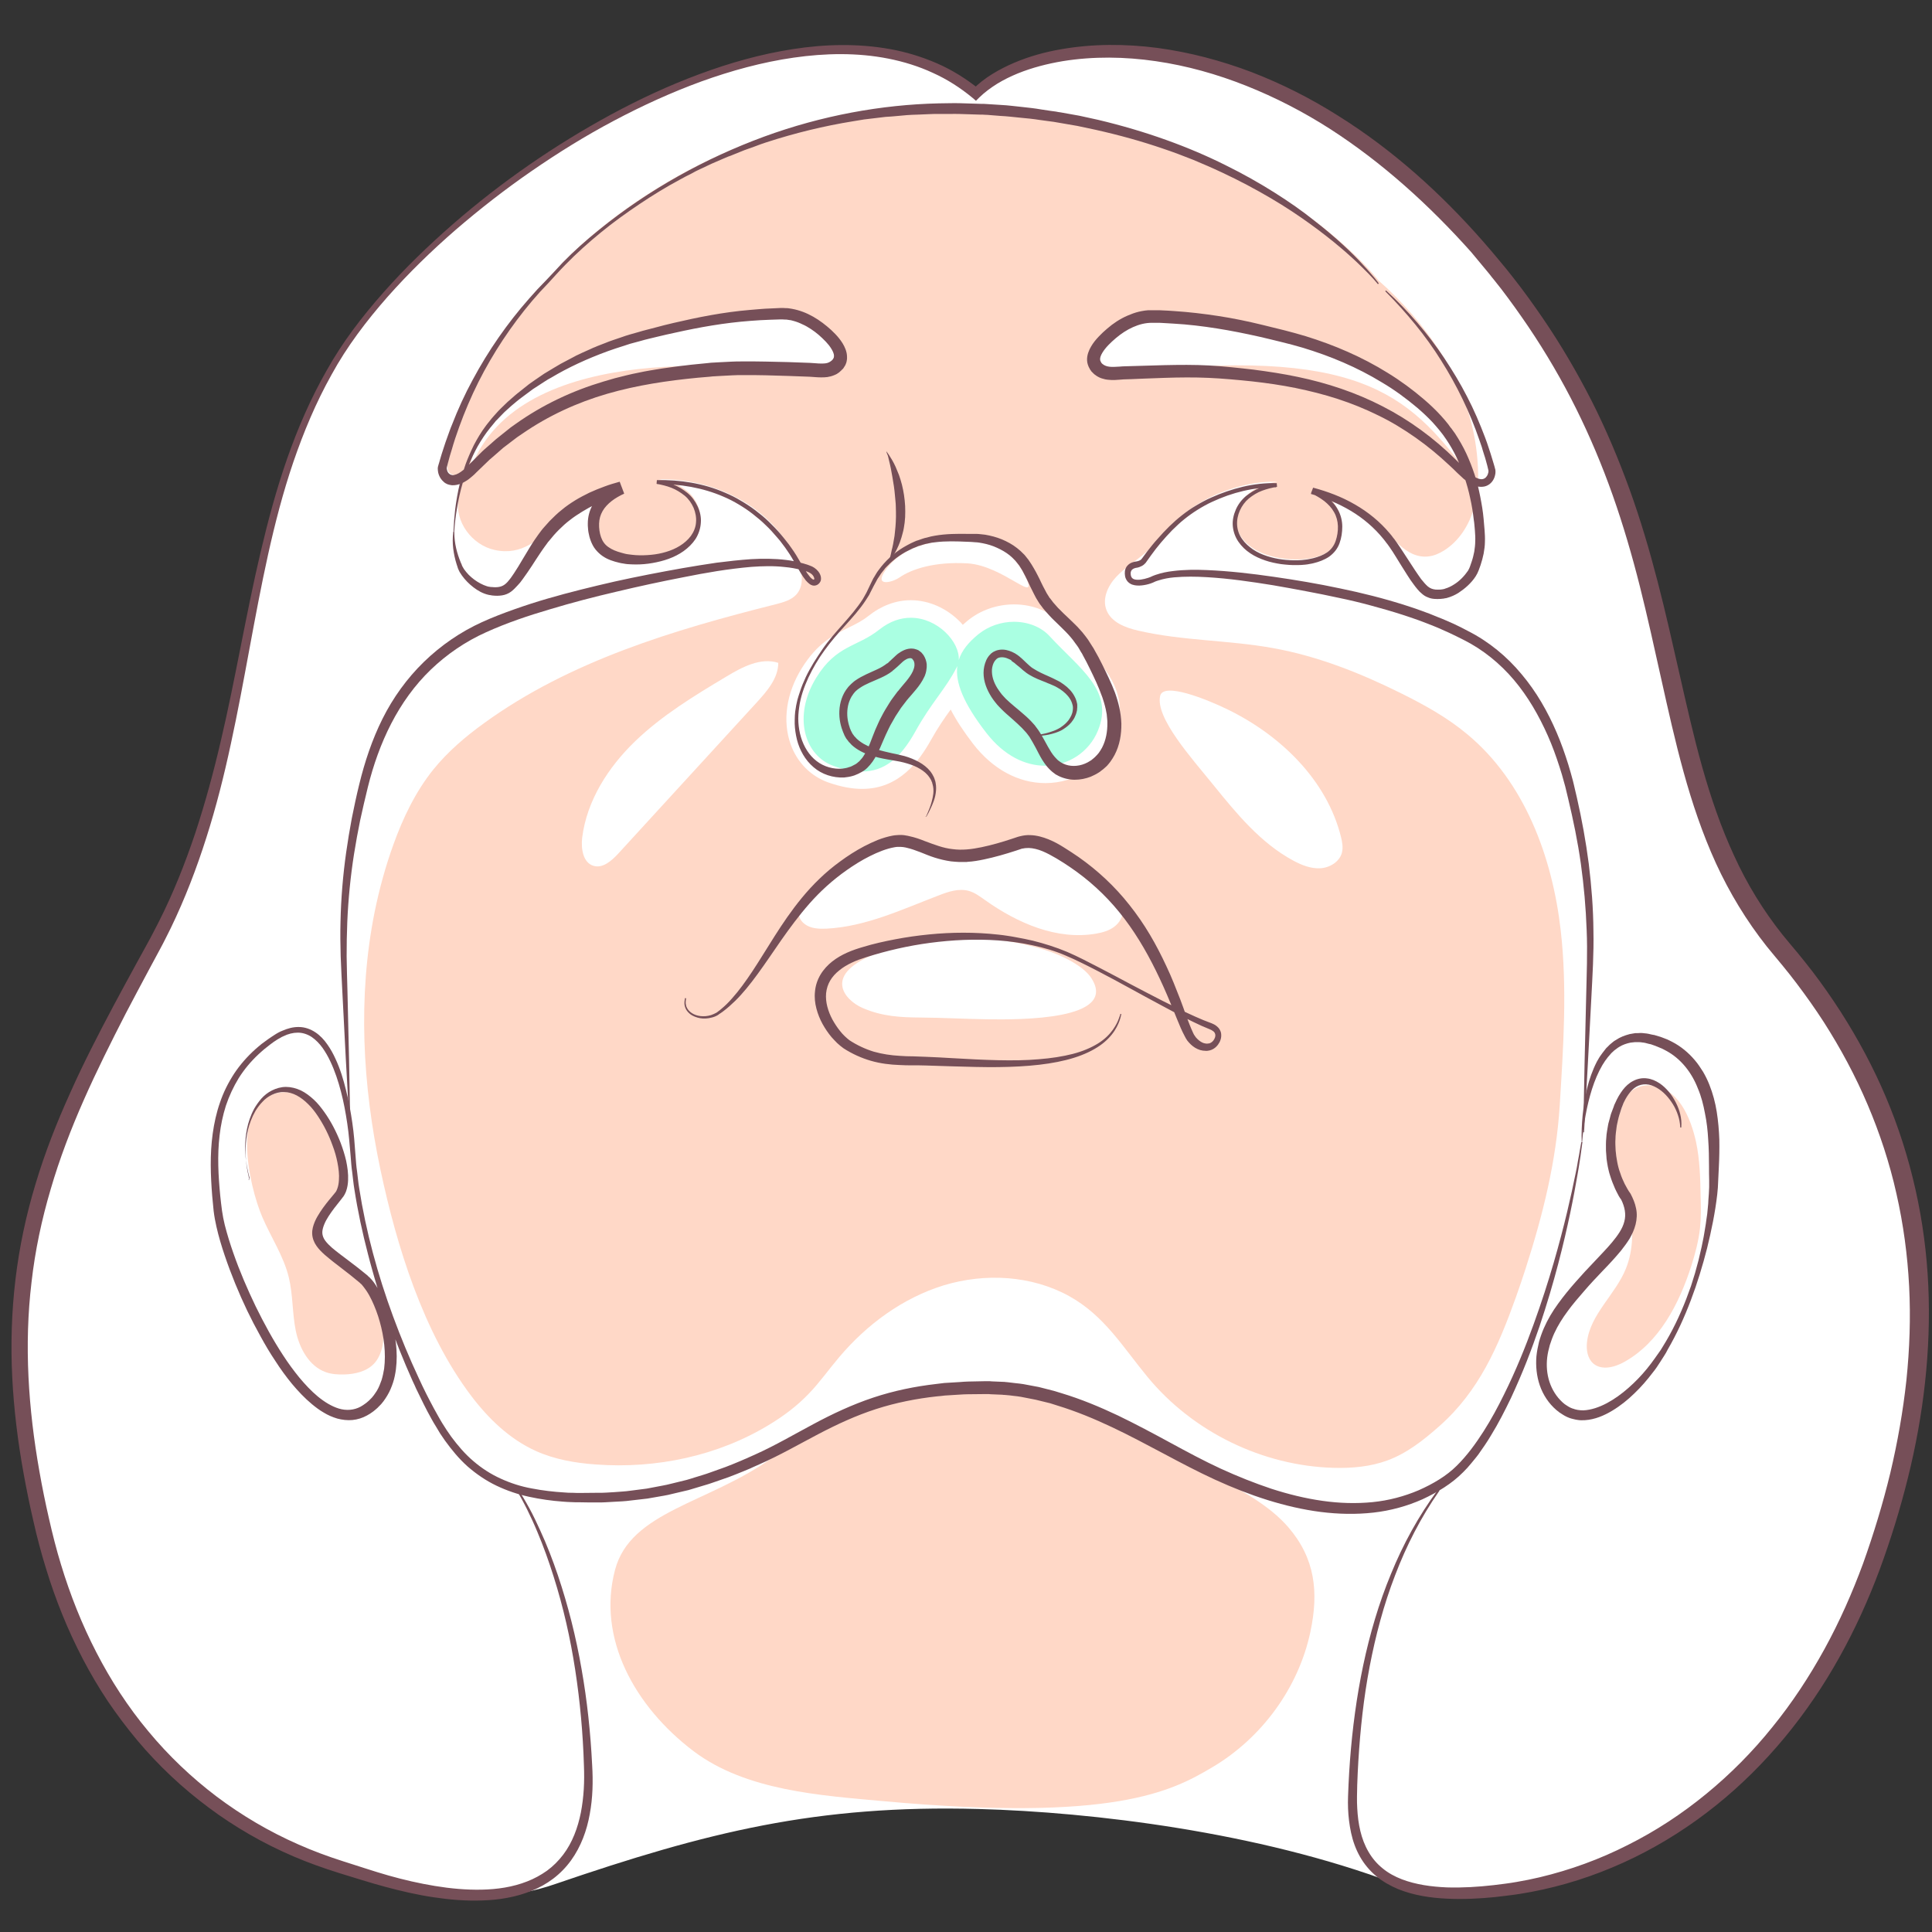
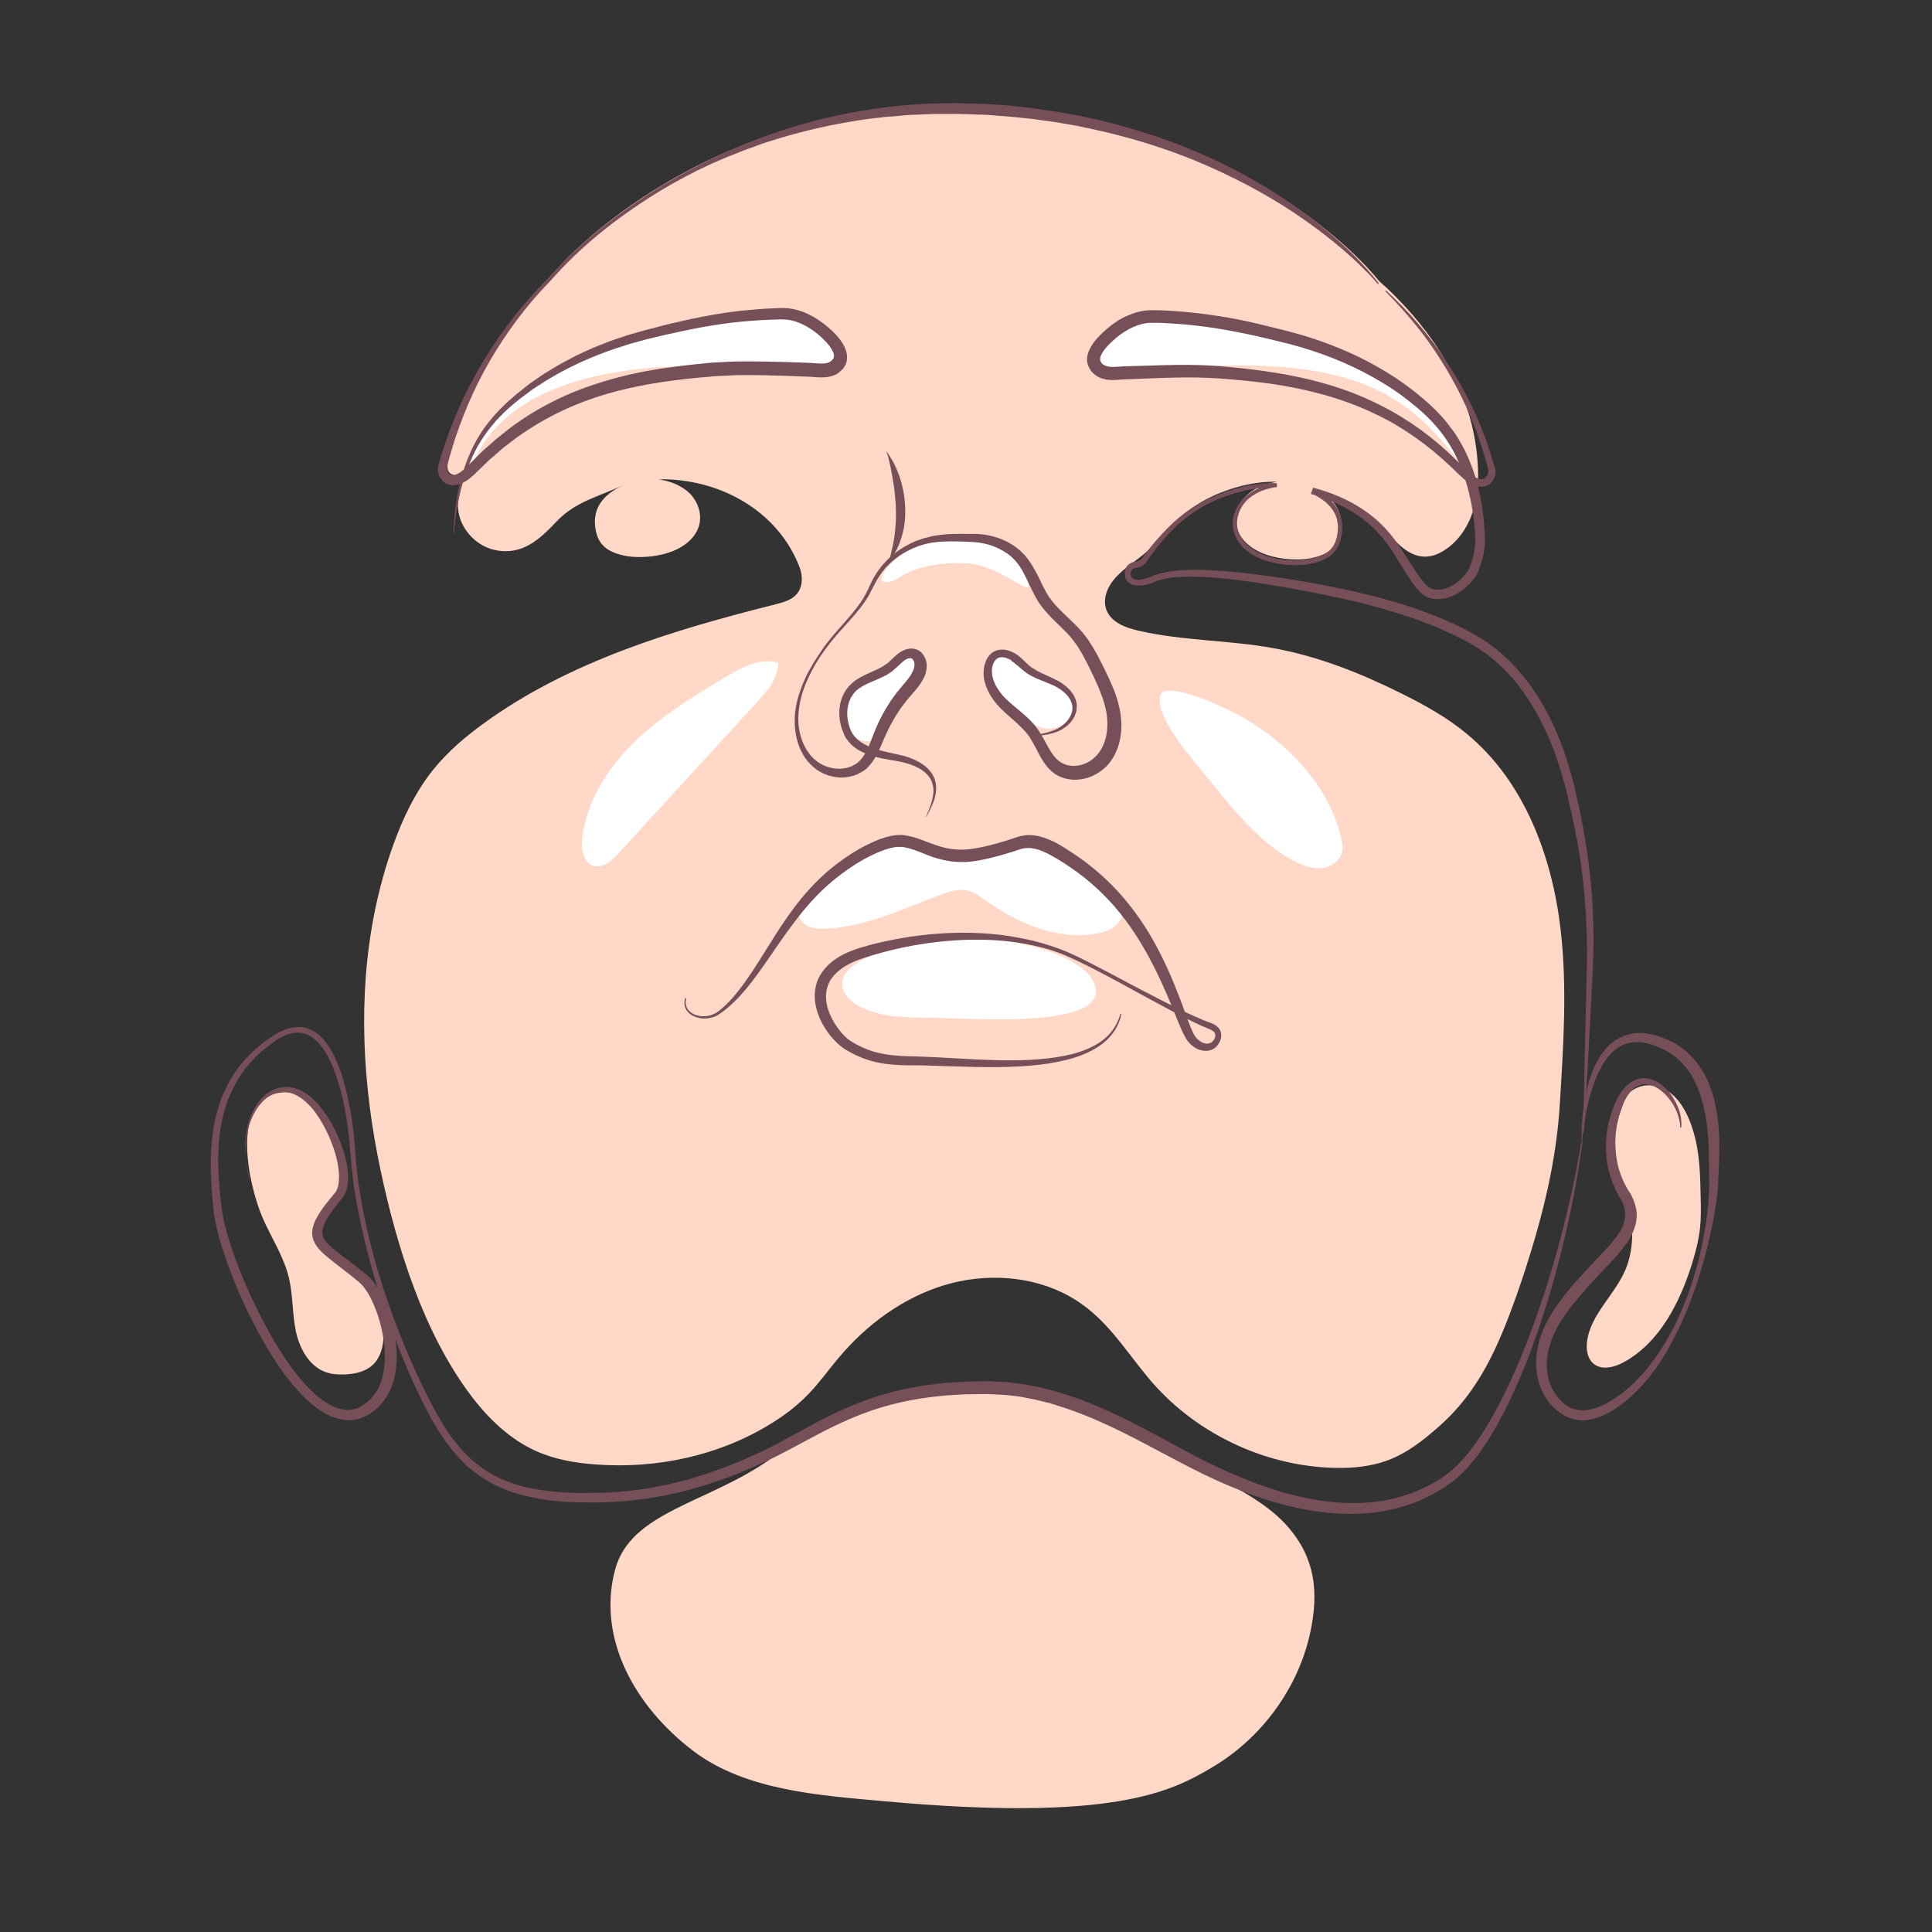
<svg xmlns="http://www.w3.org/2000/svg" version="1.1" id="Layer_13" x="0px" y="0px" viewBox="0 0 1200 1200" xml:space="preserve">
  <rect x="0" y="0" width="1200" height="1200" fill="#333333" stroke="none" />
  <g>
-     <path fill="#FFFFFF" d="M938.8,1173.8c-20.2,2.9-45.3,6.2-72.9-4.1c-84.6-31.8-187.3-44.2-258.1-46.1   c-100.5-2.7-168.4,14.2-263.5,46.8c-44.6,15.3-85.7,3.9-129.6-9.7c-29.3-9.1-147.7-46.5-187.1-208.3s2-243.7,67.8-364.1   s48.5-256.9,113.3-364.1S497.9-30.6,606.1,58.4c41.5-41.5,192.1-52.6,323.6,110.2s83.9,312.5,177,421.7s106.2,238.7,57.6,377.2   C1115.8,1106.1,1016.7,1162.7,938.8,1173.8z" />
    <path fill="#FFD8C7" d="M549.4,1118.8c-39.7-3.6-86-6.5-118.6-31.1c-36.7-27.8-60-70.2-48.8-112.6c9.6-36.4,57.6-41.2,97-69.2   c31.7-22.5,79.5-41.8,118.3-43.3c71.8-2.6,115.5,32.3,156.8,54.2c16.3,8.6,34.1,17.9,46.1,31.8c16.6,19.3,19,40.1,13.7,65   c-7.3,34.5-30.1,66-61.3,84.3C727.6,1112.7,691.5,1131.7,549.4,1118.8z" />
    <g>
      <path fill="#FFD8C7" d="M1024.6,674.1c-0.1,0-0.2,0-0.3,0c-4-0.1-8.1,1.3-11.2,3.7c-3.3,2.7-4.1,5.7-5.5,9.4    c-3.5,9.3-5.4,18.5-4.9,28.5c0.6,12.3,5.9,23,9,34.6c3.2,11.9,2.8,26.2-1.8,37.6c-6.5,16.2-22.3,28.5-24.2,45.8    c-0.5,4.7,0.3,9.9,3.8,13.1c5.2,4.6,13.4,2.5,19.4-0.9c21.7-12.1,34-36,41.6-59.6c2.4-7.6,4.5-15.4,5.4-23.4    c0.7-6.5,0.6-13,0.4-19.5c-0.2-11.5-0.5-23.1-2.9-34.3C1050.1,694.2,1042.3,675,1024.6,674.1z" />
      <path fill="#FFD8C7" d="M941.6,805.6c2.1-5.9,4.1-11.8,6-17.7c10.8-33.6,19-66.5,21.2-101.6c2.2-36,4.7-72.3,0.6-108.3    c-5.2-45.8-22.5-92.4-58-121.9c-12.4-10.4-26.7-18.3-41.2-25.5c-25.2-12.5-51.5-23-79.2-28c-27.8-5.1-56.5-4.5-84-10.9    c-8-1.8-16.9-5.2-19.8-12.9c-2.7-7.1,1-15.1,6.2-20.6c5-5.3,11.2-9.2,16.8-13.8c5.6-4.5,9.6-10.1,14.6-15.4    c9.5-10.1,20.5-17.9,33.4-23c11.2-4.4,23.1-7.1,35.2-6.8c-7.8,1.3-12.8,3.4-17.7,7.3c-8.2,6.4-13.9,22.8,2.2,33.8    c10.7,7.3,27.5,8.2,36.4,6.4c10.5-2.2,17.4-6.4,18.6-18.9c1.3-13.8-9-21-17.3-24.9c13.9,6.6,26.8,9.7,38.8,20.3    c9.5,8.4,18.2,24.1,32.9,22.4c3.4-0.4,6.6-1.8,9.5-3.6c9.5-5.9,15.9-16.1,18.8-26.9c3-10.8,2.9-22.2,1.7-33.4    c-4.4-40.6-26.7-75.1-55.8-102.7l-5.1-4.6c0,0-75.8-99.1-245.7-108.2c-169.9-9.1-264,100.1-264,100.1l-5.9,6.4    c-30.7,31.4-54.8,70.7-62.6,114.2c-0.5,2.6-0.6,5.7,1.5,7.2c1,0.7,2.4,0.9,3.5,1.5c2.3,1.2,3.2,4,3.1,6.6c-0.1,2.6-1,5-1.4,7.5    c-2.8,14.1,8.3,28.9,22.4,31.9c16.9,3.7,27.9-6.6,38.4-17.7c11.8-12.5,26.5-15.5,41.2-22.5c-8.3,4-18.6,11.1-17.3,24.9    c1.1,12.5,8.1,16.7,18.6,18.9c8.9,1.8,25.7,0.9,36.4-6.4c16.1-11,10.4-27.3,2.2-33.8c-5-3.9-10-6-17.7-7.3    c37.1-0.7,74,19,87.6,54.8c2.1,5.6,1.9,12.5-2.2,16.9c-3.2,3.4-8,4.7-12.6,5.9c-63.7,16-128.1,35.3-181.3,73.9    c-11.5,8.3-22.4,17.6-31.4,28.7c-11.1,13.8-18.9,30.1-24.9,46.8c-4.9,13.6-8.7,27.5-11.6,41.7c-10.6,52.8-7.5,107.6,3.6,160.1    c10.1,47.6,26.6,101.1,56.3,140.4c10.8,14.3,24.1,27.1,40.4,34.4c11.6,5.2,24.3,7.4,37,8.3c37.6,2.8,76.2-5.3,108.3-25    c8.7-5.3,16.9-11.5,23.9-18.8c6.9-7.1,12.6-15.3,19-22.8c17.2-20.4,39.6-36.9,65.1-44.7c25.5-7.7,54.3-6.2,77.7,6.7    c21.9,12.1,33.2,31.4,48.8,50.3c28.1,34.1,71.4,55.2,115.6,56.4c11.4,0.3,22.9-0.7,33.6-4.7c12.1-4.5,22.4-12.7,32-21.2    C918.7,864,930.6,836.3,941.6,805.6z" />
      <path fill="#FFD8C7" d="M235.6,812.9c-3.5-10.9-10.3-21.1-18.4-27.2c-7.5-5.6-17.8-10-19.3-19.2c-1.5-9.5,7.5-17,11.3-25.8    c3.8-8.8,2.2-18.9-0.5-28.1c-3.4-11.5-9-22-18.7-29.4c-4.1-3.1-9.1-5.3-14.2-4.8c-34.1,2.8-21.1,58.4-12.9,77.5    c5.4,12.6,13.3,24.3,16.5,37.6c2.6,10.8,2.1,22.2,4.3,33s8.2,22.1,18.7,25.8c3.7,1.3,7.6,1.5,11.5,1.4c6.6-0.2,13.7-1.8,18.3-6.6    c2.8-2.9,4.4-6.8,5.3-10.7C239,829,238.1,820.8,235.6,812.9z" />
      <g>
        <path fill="#FFFFFF" d="M668,436.8c0.4,10.5-11.1,17.7-20.4,15.3c-10.1-2.6-17.9-10.7-24.8-17.8c-6.3-6.4-11.2-15.6-8.4-24.1     c0.7-2,1.8-4,3.6-5.2c3.4-2.3,8.1-1.3,11.6,0.9c3.5,2.2,6.2,5.4,9.5,7.8c5.2,3.8,11.7,5.5,17.4,8.5     C662.3,425.3,667.8,430.4,668,436.8z" />
        <path fill="#FFFFFF" d="M561.1,430c-4.4,5.4-8.2,11.3-11.3,17.5c-2.5,4.9-1,10.9-7.7,12.5c-5.6,1.4-12.7-1.3-15.3-6.6     c-4.3-8.8-3.9-20.4,2.9-27.4c6.3-6.5,16.4-7.8,23.5-13.5c2-1.6,3.7-3.5,5.6-5.1c2.5-2.2,6-4.1,9.2-2.8c2.6,1,4,3.9,4.1,6.7     C572.4,418.4,565.3,424.8,561.1,430z" />
        <path fill="#FFFFFF" d="M658.1,527.2c-7.3-4.4-16-8.3-24.1-5.8c-2.9,0.9-20.9,7.3-33.6,8.1c-17.7,1.1-27-7.6-39.2-9.1     c-12.4-1.6-26.4,7.7-35.9,14.4c-7.6,5.3-40,28.4-25.4,39.2c3.7,2.8,8.8,3,13.4,2.8c24.4-1.2,47.1-12,69.9-20.7     c5.9-2.3,12.2-4.4,18.3-2.8c3.9,1,7.1,3.5,10.4,5.8c20.1,14.3,44.6,25,68.9,20.8c4-0.7,8-1.8,11.3-4.3s5.6-6.4,5.2-10.4     c-1-10-10.5-16.6-17.5-22.5C673,537,665.8,531.8,658.1,527.2z" />
        <path fill="#FFFFFF" d="M571.6,632c-11.7-0.1-23.4-0.5-36-6c-10.5-4.6-26.3-20.9,10.7-34.6c31.4-11.6,69-11.8,102.4-1.5     c10.7,3.3,24.3,10,29.2,17.7c16.7,26-43.9,25.8-64.7,25.5C599.4,632.9,585.5,632.1,571.6,632z" />
        <path fill="#FFFFFF" d="M832.9,519.8c0.8,3.2,1.4,6.6,0.6,9.8c-1.5,5.7-7.6,9.4-13.5,9.7c-5.9,0.3-11.6-2-16.8-4.8     c-20.2-10.9-35.2-29.2-49.6-47c-13.6-16.8-36.1-41.7-33-55.3c2-8.7,28.9,2.1,42,8.5C795.4,456.7,824.1,484.5,832.9,519.8z" />
        <path fill="#FFFFFF" d="M368.7,537.8c-6.6-1.9-7.9-10.7-7.1-17.5c2.9-23.1,16.2-43.8,32.9-59.9c16.7-16.1,36.8-28.3,56.7-40.2     c9.8-5.9,21.3-12,32.2-8.5c0,9.5-6.9,17.5-13.3,24.5c-28.7,31.4-57.5,62.7-86.2,94.1C379.9,534.6,374.4,539.5,368.7,537.8z" />
        <path fill="#FFFFFF" d="M291.3,294.2c0,0,1.4-52,87-79.1s117.4-22.6,133.3-8.6c28.4,25,7.1,29.9-22.8,25     C458.8,226.5,317.7,212.2,291.3,294.2z" />
        <path fill="#FFFFFF" d="M708.4,230.4c-16.4,2.9-44.7,1.1-10.7-30.3c9.3-8.6,58.8-5.7,108.7,10.7s97.3,41.4,107.3,85.6     C877.3,248.9,850.7,215.8,708.4,230.4z" />
        <path fill="#FFFFFF" d="M549,355.7c-5.2,8.5,5,6.2,9.8,2.9c7.7-5.3,21.9-9.8,41.9-8.7c22.8,1.2,45.4,27.1,36,7.8     c-8.6-17.5-22.5-21.4-28.2-21.7C602.9,335.5,564.4,330.9,549,355.7z" />
      </g>
      <g>
-         <path fill="#AAFFE2" d="M535.4,484.6c-5.8,0-12.1-1.2-19.2-3.7c-9.4-3.3-16.5-10.5-20.1-20.4c-4.6-12.9-2.3-28.4,6.3-42.4     c8.9-14.6,18.2-19.1,27.2-23.4c4.6-2.2,8.9-4.3,13.2-7.8c7.1-5.7,14.7-8.5,22.8-8.5c9.9,0,19.6,4.4,26.8,12.1     c1.8,2,3.4,4,4.7,6.2c1.9-2.2,4.3-4.4,7-6.7c7.1-5.8,16.2-9,25.6-9c10.4,0,20,3.9,26.2,10.7c3.4,3.7,6.9,7.2,10.3,10.5     c15.7,15.6,30.4,30.2,20.7,53.9c-6.3,15.2-21.1,25-37.8,25c0,0,0,0,0,0c-15.1,0-29.5-7.9-40.7-22.4c-8.5-11-14.2-20.5-17.1-28.9     c-1.4,2-2.8,4-4.3,6.1c-4.4,6.1-8.9,12.4-13.8,21.2C562.7,476.1,551,484.6,535.4,484.6z" />
-         <path fill="#FFFFFF" d="M565.7,383.7c16.8,0,30.6,15.2,29.8,26.3c1.9-6.2,6.3-11.2,12.1-16c6.4-5.2,14.4-7.8,22.2-7.8     c8.6,0,16.8,3.1,22.2,9c18.8,20.4,40.2,33.8,29.9,58.7c-5.4,13.1-18.2,21.7-32.8,21.7c-12.1,0-25.3-6-36.4-20.3     c-14.6-18.8-19.4-31.7-18.1-41.6c-0.1,0.3-0.2,0.5-0.4,0.8c-6.7,13.3-15.7,21.8-25.7,39.9c-9.4,16.9-19.5,24.8-33.2,24.8     c-5.2,0-11-1.1-17.4-3.4c-18.2-6.3-25.7-30.9-10.9-54.9c12.6-20.5,25.5-18.9,39.2-29.9C552.8,385.8,559.4,383.7,565.7,383.7      M565.7,372.8l0,10.8L565.7,372.8c-9.2,0-18.3,3.4-26.2,9.7c-3.9,3.1-7.7,5-12.2,7.2c-9.2,4.5-19.6,9.6-29.4,25.5     c-9.5,15.4-12,32.6-6.8,47.1c4,11.3,12.6,19.9,23.4,23.7c7.7,2.7,14.6,4,21,4c23.1,0,35.4-17.3,42.7-30.3     c4.3-7.7,8.3-13.5,12.3-19c3.3,6.5,8,13.6,13.9,21.3c12.2,15.8,28.2,24.4,44.9,24.4c18.9,0,35.7-11.1,42.8-28.4     c5.1-12.3,4.6-23.9-1.4-35.2c-4.8-9-12.4-16.6-20.5-24.6c-3.3-3.3-6.8-6.8-10.1-10.3c-7.3-7.9-18.3-12.5-30.2-12.5     c-10.7,0-21,3.6-29,10.2c-0.9,0.8-1.9,1.6-2.9,2.5c-0.4-0.5-0.9-1-1.3-1.5C588.3,377.9,577.1,372.8,565.7,372.8L565.7,372.8z" />
-       </g>
+         </g>
    </g>
    <g>
      <g>
-         <path fill="#764F58" d="M575.3,506.9c0,0,0.3-0.8,1-2.3c0.6-1.5,1.6-3.7,2.4-6.7c0.4-1.5,0.8-3.2,1-5c0.2-1.9,0.1-3.9-0.5-5.9     c-0.1-0.3-0.2-0.5-0.2-0.8l0-0.1c0,0.1,0,0,0,0l-0.1-0.2l-0.2-0.4c-0.1-0.3-0.2-0.6-0.3-0.8c-0.1-0.3-0.3-0.5-0.4-0.7     c-0.1-0.2-0.3-0.5-0.4-0.7c-0.2-0.2-0.3-0.5-0.5-0.7c-0.3-0.5-0.7-0.9-1.1-1.4c-1.6-1.8-3.8-3.3-6.3-4.6c-2.5-1.3-5.4-2.2-8.4-3     c-3-0.8-6.4-1.2-10-1.9c-3.5-0.6-7.3-1.4-11.1-2.7c-3.8-1.3-7.8-3.2-11.2-6.3c-0.4-0.4-0.8-0.8-1.2-1.3l-0.6-0.6l-0.5-0.7     c-0.4-0.5-0.7-0.9-1.1-1.4c-0.3-0.5-0.6-1-0.9-1.6l-0.2-0.4l-0.1-0.2l-0.1-0.3l-0.3-0.7l-0.3-0.7c-0.1-0.3-0.2-0.6-0.3-0.8     c-0.5-1.2-0.8-2.3-1.1-3.4c-1.2-4.6-1.4-9.7-0.1-14.8c0.7-2.5,1.7-5,3.3-7.3c0.4-0.6,0.8-1.1,1.2-1.6l0.7-0.8l0.2-0.2l0.3-0.3     l0.3-0.3l0.6-0.6c0.2-0.2,0.5-0.5,0.8-0.7l0.8-0.7l0.8-0.6c4.4-3.1,9.3-4.9,13.7-7c2.2-1,4.2-2.2,6-3.6l0.2-0.1     c0.2-0.1,0,0,0.1,0l0.4-0.3l0.7-0.7l1.4-1.3c1-0.9,1.9-1.8,2.9-2.7c0.3-0.3,0.5-0.4,0.8-0.7c0.3-0.3,0.7-0.5,1-0.7     c0.7-0.5,1.3-0.9,2.1-1.3c1.5-0.8,3.2-1.4,5.3-1.5c1,0,2.1,0.1,3.1,0.5l0.4,0.1c0.7,0.3,0.3,0.1,0.5,0.2l0.5,0.2l0.2,0.1l0.4,0.3     c0.3,0.2,0.5,0.4,0.8,0.6l0.4,0.3c0.1,0.1,0.2,0.2,0.3,0.3l0.5,0.6c0.4,0.4,0.6,0.8,0.9,1.2c0.5,0.8,0.9,1.7,1.2,2.6     c0.3,0.9,0.5,1.8,0.6,2.8l0,0.4c0-0.1,0,0.5,0,0.5l0,0.5c0,0.4,0,0.6-0.1,1.2c-0.1,0.5-0.1,1-0.2,1.5l-0.3,1.3     c-0.1,0.4-0.3,0.8-0.4,1.2c-0.1,0.4-0.3,0.8-0.5,1.2c-1.4,3-3.2,5.5-5.1,7.8c-0.9,1.1-1.9,2.2-2.8,3.3l-1.4,1.6l-0.7,0.8     l-0.3,0.4l-0.3,0.3c-0.9,1.1-1.7,2.3-2.6,3.4l-1.3,1.7l-1.1,1.7c-0.8,1.2-1.5,2.3-2.3,3.5c-0.7,1.2-1.4,2.5-2.1,3.7     c-1.5,2.4-2.6,5.1-3.9,7.7c-2.4,5.2-4.4,11.2-8.2,16.7c-1,1.4-2.1,2.7-3.3,3.9c-0.3,0.3-0.6,0.6-1,0.9l-0.5,0.4l-0.3,0.2     c-0.3,0.2-0.2,0.2-0.4,0.3l-1,0.6l-0.5,0.3l-0.6,0.3c-0.8,0.5-1.7,0.9-2.5,1.2c-0.4,0.2-0.8,0.3-1.2,0.5l-1.3,0.4     c-1.7,0.5-3.4,0.7-5.1,0.9c-6.9,0.3-13.8-1.9-19-6.4c-2.6-2.2-4.8-4.9-6.5-7.8c-1.7-2.9-3-6.1-3.8-9.3c-0.8-3.3-1.3-6.6-1.4-9.9     c0-1.7,0-3.3,0.1-5.1l0.2-2.4c0.1-0.8,0.3-1.7,0.4-2.5c0.2-1.7,0.7-3.3,1-4.9c0.5-1.6,0.9-3.2,1.5-4.8c1-3.2,2.3-6.3,3.7-9.3     c1.4-3,3.1-5.9,4.8-8.8c1.8-2.8,3.6-5.7,5.5-8.4c7.6-11.1,18-20.1,25.1-31.2c0.4-0.7,0.8-1.4,1.2-2.1l0.6-1.1l0.3-0.5l0.3-0.6     l2.2-4.6l1.1-2.3l0.6-1.2l0.3-0.6l0.4-0.6l1.3-2.2l0.7-1.1l0.8-1.1c4.2-5.8,9.4-10.5,15.5-14.2c1.5-0.9,3.1-1.7,4.6-2.5l2.4-1.1     l1.2-0.5c0.1,0,0.4-0.1,0.4-0.1l0.3-0.1l0.6-0.2c1.6-0.5,3.1-1.2,4.9-1.5l2.6-0.7c0.9-0.2,1.7-0.3,2.6-0.5     c6.9-1.2,13.9-1.2,20.6-1.1l2.5,0l1.3,0l1.3,0c0.8,0,1.8,0.1,2.7,0.2c0.9,0.1,1.8,0.2,2.7,0.3c3.5,0.6,7,1.5,10.4,2.9     c3.3,1.4,6.5,3.1,9.4,5.4c1.4,1.1,2.8,2.3,4.1,3.7l0.2,0.2c0.1,0.1,0,0,0.4,0.4l0.4,0.5l0.8,1l0.8,1l0.4,0.5     c0.1,0.2,0.3,0.4,0.4,0.6c1,1.5,2.1,3.1,2.9,4.6c0.4,0.8,0.9,1.5,1.3,2.3l1.2,2.3c0.8,1.5,1.5,3,2.2,4.5c0.7,1.4,1.4,2.9,2.2,4.3     l1.1,2.1c0.4,0.7,0.8,1.3,1.2,1.9l0.6,1l0.2,0.2c0.1,0.1,0-0.1,0.1,0.1l0.4,0.5l1.5,2c0.5,0.6,1,1.1,1.5,1.7     c0.5,0.6,1,1.1,1.5,1.7c1.1,1.1,2.2,2.2,3.4,3.4c2.3,2.2,4.7,4.4,7.1,6.8l1.8,1.8c0.6,0.6,1.1,1.3,1.7,1.9l0.9,1l0.2,0.2l0.3,0.4     l0.4,0.5l1.5,1.9l1.4,1.9c0.5,0.7,0.9,1.4,1.4,2.2l1.4,2.2l0.7,1.1l0.6,1.1c0.8,1.4,1.6,2.9,2.4,4.3c0.7,1.4,1.5,2.9,2.2,4.3     c2.8,5.7,5.7,11.5,8,17.6c2.2,6.1,3.8,12.6,4,19.3c0.1,6.6-1,13.4-4.2,19.5c-0.8,1.5-1.7,2.9-2.7,4.3c-0.2,0.3-0.5,0.7-0.8,1     l-0.4,0.5l-0.2,0.2c0,0-0.3,0.3-0.3,0.4l-0.8,0.8c-0.3,0.3-0.5,0.5-0.9,0.8c-0.7,0.6-1.4,1.3-2.1,1.7l-1,0.8     c-0.4,0.2-0.7,0.5-1.1,0.7c-1.4,0.9-3,1.6-4.5,2.3c-3.1,1.2-6.5,1.9-9.9,1.9c-3.4,0-6.9-0.8-10-2.3c-0.4-0.2-0.8-0.4-1.1-0.6     l-0.6-0.3l-0.3-0.2c-0.1,0-0.4-0.3-0.4-0.3l-0.8-0.6c-0.1-0.1-0.3-0.2-0.4-0.3l-0.5-0.4l-1-0.9l-0.9-0.9     c-0.6-0.6-1.1-1.2-1.6-1.8c-2-2.5-3.5-5.1-4.8-7.6c-1.3-2.5-2.5-4.9-3.8-7.1c-0.6-1.1-1.3-2.2-1.9-3.2l-0.1-0.2     c0.1,0.2,0-0.1-0.1-0.1l-0.3-0.4l-0.6-0.8c-0.4-0.5-0.8-1.1-1.2-1.5c-1.5-1.7-3.2-3.5-5.1-5.2c-1.8-1.7-3.8-3.4-5.7-5.1     c-1-0.8-1.9-1.7-2.9-2.6c-0.9-0.9-1.9-1.8-2.8-2.8l-1.3-1.4c-0.4-0.5-0.9-1.1-1.3-1.6c-0.8-1-1.6-2.1-2.3-3.2     c-2.8-4.4-4.9-9.5-4.9-15c0-2.7,0.6-5.4,1.7-7.9c0.6-1.3,1.4-2.5,2.4-3.5c0.3-0.3,0.5-0.5,0.8-0.8l0.5-0.3l0.2-0.2     c0,0,0.3-0.2,0.3-0.2l0.4-0.2c0.1-0.1,0.2-0.1,0.4-0.2c0.4-0.2,0.8-0.4,1.1-0.5c2.9-1,5.7-0.7,8.1,0.1c1.2,0.4,2.3,0.9,3.4,1.5     c0.3,0.1,0.5,0.3,0.8,0.5c0,0,0.3,0.2,0.3,0.2l0.2,0.1l0.3,0.2l1.2,0.9l0.6,0.5c0.2,0.2,0.4,0.4,0.6,0.5c0.4,0.4,0.8,0.7,1.2,1.1     c0.9,0.8,1.5,1.4,2.2,2.1c0.7,0.7,1.4,1.2,2.1,1.9l0.5,0.4l0.1,0.1c0.1,0.1,0,0,0.1,0.1l0.3,0.2c0.4,0.3,0.8,0.6,1.2,0.8     c2.9,1.9,6.3,3.4,9.5,4.8c0.8,0.4,1.6,0.7,2.4,1.1c0.8,0.4,1.6,0.8,2.4,1.2c0.4,0.2,0.8,0.4,1.2,0.6c0.4,0.2,0.7,0.4,1.1,0.6     c0.8,0.5,1.5,1,2.2,1.5c2.8,2,5.2,4.5,6.7,7.4c0.8,1.4,1.3,3,1.6,4.5c0.1,0.4,0.1,0.8,0.1,1.2l0,0.6l0,0.3c0,0,0,0.3,0,0.2l0,0.1     c0,0.3-0.1,0.7-0.1,1c0,0.3,0,0.6-0.1,1c-0.2,0.7-0.3,1.5-0.6,2.2c-0.3,0.6-0.5,1.3-0.8,1.9c-0.3,0.6-0.6,1.2-1,1.7     c-0.4,0.5-0.7,1-1.1,1.5c-1.6,1.9-3.4,3.2-5.1,4.3c-0.4,0.2-0.8,0.5-1.2,0.7c-0.4,0.2-0.9,0.4-1.3,0.6c-0.8,0.4-1.7,0.6-2.4,0.9     c-3.1,1-5.5,1.4-7.2,1.6c-1.6,0.2-2.5,0.3-2.5,0.3l-0.4,0l-0.1-0.7l0.4-0.1c0,0,0.8-0.2,2.4-0.5c1.6-0.3,3.9-0.9,6.8-2     c0.7-0.3,1.5-0.6,2.2-1c0.4-0.2,0.8-0.4,1.1-0.6c0.4-0.2,0.8-0.5,1.2-0.8c1.5-1,3.1-2.4,4.4-4.1c0.3-0.4,0.6-0.9,0.9-1.4     c0.3-0.5,0.5-1,0.8-1.5c0.2-0.5,0.4-1.1,0.6-1.6c0.2-0.6,0.2-1.1,0.3-1.6c0.1-0.2,0-0.6,0.1-0.9c0-0.3,0-0.7,0-1l0-0.1     c0-0.1,0,0,0,0l0-0.2l-0.1-0.5c0-0.3-0.1-0.6-0.2-0.9c-0.3-1.2-0.8-2.4-1.5-3.5c-1.4-2.3-3.6-4.3-6.1-6c-0.6-0.4-1.3-0.8-2-1.2     c-0.4-0.2-0.7-0.4-1.1-0.6c-0.4-0.2-0.7-0.3-1.1-0.5c-0.7-0.3-1.5-0.7-2.3-1c-0.8-0.3-1.6-0.6-2.4-1c-3.3-1.3-6.9-2.6-10.5-4.8     c-0.4-0.3-0.8-0.5-1.2-0.8l-0.3-0.2c0,0-0.3-0.2-0.2-0.2l-0.2-0.1l-0.6-0.5c-0.8-0.6-1.7-1.3-2.4-2c-0.7-0.6-1.6-1.4-2.3-1.9     l-1.1-0.9c-0.2-0.1-0.3-0.3-0.5-0.5l-0.6-0.4c-0.4-0.3-0.8-0.6-1.3-0.9L628,410l-0.2-0.1c-0.1-0.1,0.1,0.1,0,0     c-0.2-0.1-0.4-0.2-0.6-0.3c-0.8-0.4-1.6-0.7-2.4-1c-1.7-0.5-3.4-0.5-4.7,0c-0.2,0.1-0.2,0.1-0.4,0.2c0,0-0.2,0.1-0.3,0.2     l-0.3,0.2c-0.1,0.1,0.1-0.1,0,0l-0.1,0.1l-0.2,0.2l-0.4,0.4c-0.5,0.5-0.9,1.2-1.3,2c-0.7,1.6-1.1,3.5-1,5.4     c0.1,3.8,1.7,7.9,4.3,11.5c0.6,0.9,1.3,1.8,2,2.7c0.4,0.4,0.7,0.8,1.1,1.2l1.2,1.3c0.9,0.8,1.7,1.6,2.6,2.4     c0.9,0.8,1.8,1.6,2.8,2.4c1.9,1.6,3.9,3.2,5.9,5c2,1.7,4,3.6,6,5.9c0.5,0.5,0.9,1,1.3,1.6l0.6,0.8l0.3,0.4l0.2,0.3l0.2,0.2     c0.8,1.2,1.6,2.4,2.3,3.6c1.4,2.4,2.7,4.9,4,7.2c1.3,2.3,2.6,4.5,4.2,6.3c0.4,0.4,0.8,0.9,1.2,1.3l0.6,0.6l0.6,0.5l0.3,0.2     c0.1,0.1,0.3,0.2,0.4,0.3l0.9,0.6l1.3,0.7c3.9,1.9,9,1.9,13.5,0c1.1-0.5,2.2-1,3.2-1.7c0.3-0.2,0.5-0.3,0.8-0.5l0.7-0.6     c0.5-0.4,0.9-0.7,1.3-1.1c0.2-0.1,0.4-0.4,0.7-0.7l0.8-0.8l0.5-0.6c0.2-0.2,0.4-0.5,0.6-0.7c0.7-1,1.4-2.1,2-3.2     c2.4-4.6,3.4-10,3.3-15.5c0-0.7,0-1.4-0.1-2.1c-0.1-0.7-0.1-1.3-0.2-2.1l-0.1-1.1l-0.2-1l-0.4-2.1c-0.3-1.4-0.7-2.8-1.1-4.2     c-0.5-1.4-0.8-2.8-1.4-4.2c-2-5.6-4.6-11.1-7.4-16.8c-0.7-1.4-1.4-2.8-2.1-4.2c-0.7-1.4-1.5-2.7-2.2-4.1l-0.5-1l-0.6-0.9     l-1.1-1.9c-0.4-0.6-0.7-1.3-1.2-1.9l-1.4-1.9c-3.4-5-8-9.1-12.8-13.8c-1.2-1.1-2.4-2.4-3.5-3.6c-0.6-0.6-1.2-1.3-1.8-2     c-0.6-0.7-1.2-1.4-1.7-2l-1.5-2l-0.4-0.5c0,0-0.2-0.3-0.3-0.4l-0.2-0.3l-0.7-1.1c-0.5-0.8-0.9-1.5-1.4-2.3l-1.2-2.3     c-0.8-1.5-1.5-3-2.3-4.6c-0.7-1.5-1.4-3-2.1-4.5l-1.1-2.2c-0.4-0.7-0.7-1.4-1.1-2.1c-0.7-1.5-1.5-2.6-2.3-3.9     c-0.1-0.2-0.2-0.3-0.3-0.5l-0.4-0.5l-0.8-1l-0.8-1l-0.4-0.5c0.2,0.2-0.1-0.1-0.1-0.1l-0.2-0.2c-1-1.1-2.1-2.1-3.3-3.1     c-2.4-1.9-5-3.4-7.9-4.7c-2.8-1.3-5.8-2.2-8.9-2.8c-0.8-0.1-1.6-0.3-2.3-0.4c-0.8-0.1-1.5-0.2-2.3-0.2l-1.2-0.1l-1.3-0.1     l-2.5-0.1c-6.7-0.3-13.3-0.5-19.8,0.3c-0.8,0.1-1.6,0.2-2.4,0.3l-2.3,0.5c-1.5,0.2-3.2,0.8-4.8,1.3l-1.1,0.3l-1.1,0.5l-2.3,0.9     c-1.5,0.7-2.9,1.4-4.4,2.2c-2.8,1.6-5.5,3.4-8,5.6l-1.8,1.6c-0.6,0.6-1.1,1.2-1.7,1.7c-0.5,0.6-1.2,1.1-1.6,1.8l-1.5,1.9     l-0.7,0.9l-0.7,1.1l-1.4,2.1l-0.3,0.5l-0.3,0.6l-0.6,1.1l-1.2,2.2l-2.3,4.5l-0.3,0.6c-0.1,0.2-0.2,0.4-0.3,0.6l-0.7,1.1     c-0.5,0.7-0.9,1.5-1.4,2.2c-3.8,5.8-8.4,10.8-12.9,15.8c-4.5,4.9-8.9,10-12.7,15.3c-3.9,5.3-7.2,11-10,16.9     c-2.7,5.9-4.9,12.1-5.7,18.4c-0.1,0.8-0.2,1.5-0.3,2.3l-0.2,2.4c-0.1,1.5-0.1,3.1,0,4.7c0.2,3.1,0.7,6.2,1.6,9.2     c1.8,5.9,5.1,11.3,9.7,14.8c4.6,3.6,10.6,5.2,16.1,4.7c1.4-0.2,2.7-0.4,4-0.9l1-0.3c0.3-0.1,0.6-0.3,0.9-0.4     c0.6-0.3,1.1-0.6,1.7-0.9l0.4-0.2l0.5-0.3l0.9-0.7c0,0,0.3-0.2,0.1-0.1l0.2-0.2l0.4-0.3c0.3-0.2,0.5-0.4,0.7-0.7     c0.9-0.9,1.8-2,2.5-3.2c3.1-4.6,4.7-10.3,7.1-16c1.3-2.8,2.4-5.6,3.9-8.3c0.7-1.3,1.4-2.7,2.2-4c0.8-1.3,1.6-2.6,2.4-3.9l1.2-1.9     c0.4-0.6,0.9-1.2,1.3-1.8c0.9-1.2,1.7-2.3,2.6-3.5l0.4-0.5l0.4-0.4l0.7-0.9l1.4-1.7c0.9-1.1,1.8-2.1,2.7-3.2     c1.7-2.1,3.2-4.2,4.1-6.2c0.1-0.3,0.2-0.5,0.3-0.8c0.1-0.3,0.2-0.5,0.3-0.8l0.2-0.7c0-0.2,0.1-0.4,0.1-0.6     c0.1-0.1,0.1-0.6,0.1-0.9l0-0.5c0-0.1,0,0.2,0,0l0-0.2c0-0.4-0.1-0.8-0.2-1.2c-0.1-0.4-0.3-0.8-0.5-1.1c-0.1-0.1-0.2-0.3-0.3-0.4     c-0.1-0.1-0.1-0.1-0.2-0.2l-0.1-0.1c0,0,0,0,0,0c0,0,0,0,0-0.1c0,0,0,0,0-0.1l-0.2-0.1l-0.4-0.2c0.1,0-0.4-0.2,0.1,0l-0.1,0     c-0.3-0.1-0.5-0.1-0.8-0.1c-0.6,0-1.5,0.2-2.4,0.7c-0.4,0.2-0.9,0.5-1.3,0.8c-0.2,0.2-0.4,0.3-0.6,0.5c-0.2,0.1-0.5,0.4-0.7,0.6     c-1,0.9-1.9,1.8-2.9,2.7l-1.5,1.3l-0.7,0.6l-0.4,0.3c0,0-0.4,0.3-0.3,0.3l-0.2,0.2c-2.3,1.8-4.8,3.1-7.2,4.2     c-4.8,2.2-9.4,3.8-12.9,6.2l-0.7,0.5l-0.6,0.4c-0.2,0.2-0.4,0.3-0.6,0.5l-0.7,0.6l-0.3,0.3c0,0-0.2,0.2-0.1,0.1l-0.1,0.1     l-0.5,0.6c-0.4,0.4-0.6,0.8-0.9,1.2c-1.2,1.6-2,3.5-2.6,5.4c-1.1,3.9-1.1,8.1-0.2,11.9c0.2,1,0.5,1.9,0.8,2.8     c0.1,0.2,0.1,0.4,0.2,0.7l0.3,0.7l0.3,0.7c0,0,0.1,0.2,0,0.1l0.1,0.2l0.2,0.3l0.6,1.2c0.2,0.4,0.5,0.7,0.8,1.1l0.4,0.6l0.5,0.5     c0.3,0.3,0.6,0.7,0.9,1c2.6,2.5,5.9,4.3,9.3,5.6c3.4,1.3,6.9,2.2,10.4,3c1.7,0.4,3.4,0.8,5.1,1.1c1.7,0.4,3.4,0.8,5,1.2     c3.2,0.9,6.3,2.2,9,3.7c2.7,1.5,5.1,3.4,6.9,5.6c0.4,0.6,0.9,1.1,1.2,1.7c0.2,0.3,0.4,0.6,0.5,0.9c0.2,0.3,0.3,0.6,0.5,0.9     c0.1,0.3,0.3,0.6,0.4,0.9c0.1,0.3,0.2,0.6,0.3,0.9l0.1,0.4l0.1,0.2l0.1,0.2l0,0.1c0.1,0.3,0.1,0.6,0.2,0.9     c0.5,2.4,0.4,4.7,0.1,6.7c-0.3,2-0.8,3.8-1.4,5.3c-1.1,3-2.3,5.2-3,6.7c-0.8,1.5-1.2,2.2-1.2,2.2l-0.2,0.3l-0.7-0.3L575.3,506.9z     " />
+         <path fill="#764F58" d="M575.3,506.9c0,0,0.3-0.8,1-2.3c0.6-1.5,1.6-3.7,2.4-6.7c0.4-1.5,0.8-3.2,1-5c0.2-1.9,0.1-3.9-0.5-5.9     c-0.1-0.3-0.2-0.5-0.2-0.8l0-0.1c0,0.1,0,0,0,0l-0.1-0.2l-0.2-0.4c-0.1-0.3-0.2-0.6-0.3-0.8c-0.1-0.3-0.3-0.5-0.4-0.7     c-0.1-0.2-0.3-0.5-0.4-0.7c-0.2-0.2-0.3-0.5-0.5-0.7c-0.3-0.5-0.7-0.9-1.1-1.4c-1.6-1.8-3.8-3.3-6.3-4.6c-2.5-1.3-5.4-2.2-8.4-3     c-3-0.8-6.4-1.2-10-1.9c-3.5-0.6-7.3-1.4-11.1-2.7c-3.8-1.3-7.8-3.2-11.2-6.3c-0.4-0.4-0.8-0.8-1.2-1.3l-0.6-0.6l-0.5-0.7     c-0.4-0.5-0.7-0.9-1.1-1.4c-0.3-0.5-0.6-1-0.9-1.6l-0.2-0.4l-0.1-0.2l-0.1-0.3l-0.3-0.7l-0.3-0.7c-0.1-0.3-0.2-0.6-0.3-0.8     c-0.5-1.2-0.8-2.3-1.1-3.4c-1.2-4.6-1.4-9.7-0.1-14.8c0.7-2.5,1.7-5,3.3-7.3c0.4-0.6,0.8-1.1,1.2-1.6l0.7-0.8l0.2-0.2l0.3-0.3     l0.3-0.3l0.6-0.6c0.2-0.2,0.5-0.5,0.8-0.7l0.8-0.7l0.8-0.6c4.4-3.1,9.3-4.9,13.7-7c2.2-1,4.2-2.2,6-3.6l0.2-0.1     c0.2-0.1,0,0,0.1,0l0.4-0.3l0.7-0.7l1.4-1.3c1-0.9,1.9-1.8,2.9-2.7c0.3-0.3,0.5-0.4,0.8-0.7c0.3-0.3,0.7-0.5,1-0.7     c0.7-0.5,1.3-0.9,2.1-1.3c1.5-0.8,3.2-1.4,5.3-1.5c1,0,2.1,0.1,3.1,0.5l0.4,0.1c0.7,0.3,0.3,0.1,0.5,0.2l0.5,0.2l0.2,0.1l0.4,0.3     c0.3,0.2,0.5,0.4,0.8,0.6l0.4,0.3c0.1,0.1,0.2,0.2,0.3,0.3l0.5,0.6c0.4,0.4,0.6,0.8,0.9,1.2c0.5,0.8,0.9,1.7,1.2,2.6     c0.3,0.9,0.5,1.8,0.6,2.8l0,0.4c0-0.1,0,0.5,0,0.5l0,0.5c0,0.4,0,0.6-0.1,1.2c-0.1,0.5-0.1,1-0.2,1.5l-0.3,1.3     c-0.1,0.4-0.3,0.8-0.4,1.2c-0.1,0.4-0.3,0.8-0.5,1.2c-1.4,3-3.2,5.5-5.1,7.8c-0.9,1.1-1.9,2.2-2.8,3.3l-1.4,1.6l-0.7,0.8     l-0.3,0.4l-0.3,0.3c-0.9,1.1-1.7,2.3-2.6,3.4l-1.3,1.7l-1.1,1.7c-0.8,1.2-1.5,2.3-2.3,3.5c-0.7,1.2-1.4,2.5-2.1,3.7     c-1.5,2.4-2.6,5.1-3.9,7.7c-2.4,5.2-4.4,11.2-8.2,16.7c-1,1.4-2.1,2.7-3.3,3.9c-0.3,0.3-0.6,0.6-1,0.9l-0.5,0.4l-0.3,0.2     c-0.3,0.2-0.2,0.2-0.4,0.3l-1,0.6l-0.5,0.3l-0.6,0.3c-0.8,0.5-1.7,0.9-2.5,1.2c-0.4,0.2-0.8,0.3-1.2,0.5l-1.3,0.4     c-1.7,0.5-3.4,0.7-5.1,0.9c-6.9,0.3-13.8-1.9-19-6.4c-2.6-2.2-4.8-4.9-6.5-7.8c-1.7-2.9-3-6.1-3.8-9.3c-0.8-3.3-1.3-6.6-1.4-9.9     c0-1.7,0-3.3,0.1-5.1l0.2-2.4c0.1-0.8,0.3-1.7,0.4-2.5c0.2-1.7,0.7-3.3,1-4.9c0.5-1.6,0.9-3.2,1.5-4.8c1-3.2,2.3-6.3,3.7-9.3     c1.4-3,3.1-5.9,4.8-8.8c1.8-2.8,3.6-5.7,5.5-8.4c7.6-11.1,18-20.1,25.1-31.2c0.4-0.7,0.8-1.4,1.2-2.1l0.6-1.1l0.3-0.5l0.3-0.6     l2.2-4.6l1.1-2.3l0.6-1.2l0.3-0.6l0.4-0.6l1.3-2.2l0.7-1.1l0.8-1.1c4.2-5.8,9.4-10.5,15.5-14.2c1.5-0.9,3.1-1.7,4.6-2.5l2.4-1.1     l1.2-0.5c0.1,0,0.4-0.1,0.4-0.1l0.3-0.1l0.6-0.2c1.6-0.5,3.1-1.2,4.9-1.5l2.6-0.7c0.9-0.2,1.7-0.3,2.6-0.5     c6.9-1.2,13.9-1.2,20.6-1.1l2.5,0l1.3,0l1.3,0c0.8,0,1.8,0.1,2.7,0.2c0.9,0.1,1.8,0.2,2.7,0.3c3.5,0.6,7,1.5,10.4,2.9     c3.3,1.4,6.5,3.1,9.4,5.4c1.4,1.1,2.8,2.3,4.1,3.7l0.2,0.2c0.1,0.1,0,0,0.4,0.4l0.4,0.5l0.8,1l0.8,1l0.4,0.5     c0.1,0.2,0.3,0.4,0.4,0.6c1,1.5,2.1,3.1,2.9,4.6c0.4,0.8,0.9,1.5,1.3,2.3l1.2,2.3c0.8,1.5,1.5,3,2.2,4.5c0.7,1.4,1.4,2.9,2.2,4.3     l1.1,2.1c0.4,0.7,0.8,1.3,1.2,1.9l0.6,1l0.2,0.2c0.1,0.1,0-0.1,0.1,0.1l0.4,0.5l1.5,2c0.5,0.6,1,1.1,1.5,1.7     c0.5,0.6,1,1.1,1.5,1.7c1.1,1.1,2.2,2.2,3.4,3.4c2.3,2.2,4.7,4.4,7.1,6.8l1.8,1.8c0.6,0.6,1.1,1.3,1.7,1.9l0.9,1l0.2,0.2l0.3,0.4     l0.4,0.5l1.5,1.9l1.4,1.9c0.5,0.7,0.9,1.4,1.4,2.2l1.4,2.2l0.7,1.1l0.6,1.1c0.8,1.4,1.6,2.9,2.4,4.3c0.7,1.4,1.5,2.9,2.2,4.3     c2.8,5.7,5.7,11.5,8,17.6c2.2,6.1,3.8,12.6,4,19.3c0.1,6.6-1,13.4-4.2,19.5c-0.8,1.5-1.7,2.9-2.7,4.3c-0.2,0.3-0.5,0.7-0.8,1     l-0.4,0.5l-0.2,0.2c0,0-0.3,0.3-0.3,0.4l-0.8,0.8c-0.3,0.3-0.5,0.5-0.9,0.8c-0.7,0.6-1.4,1.3-2.1,1.7l-1,0.8     c-0.4,0.2-0.7,0.5-1.1,0.7c-1.4,0.9-3,1.6-4.5,2.3c-3.1,1.2-6.5,1.9-9.9,1.9c-3.4,0-6.9-0.8-10-2.3c-0.4-0.2-0.8-0.4-1.1-0.6     l-0.6-0.3l-0.3-0.2c-0.1,0-0.4-0.3-0.4-0.3l-0.8-0.6c-0.1-0.1-0.3-0.2-0.4-0.3l-0.5-0.4l-1-0.9l-0.9-0.9     c-0.6-0.6-1.1-1.2-1.6-1.8c-2-2.5-3.5-5.1-4.8-7.6c-1.3-2.5-2.5-4.9-3.8-7.1c-0.6-1.1-1.3-2.2-1.9-3.2l-0.1-0.2     c0.1,0.2,0-0.1-0.1-0.1l-0.3-0.4l-0.6-0.8c-0.4-0.5-0.8-1.1-1.2-1.5c-1.5-1.7-3.2-3.5-5.1-5.2c-1.8-1.7-3.8-3.4-5.7-5.1     c-1-0.8-1.9-1.7-2.9-2.6c-0.9-0.9-1.9-1.8-2.8-2.8l-1.3-1.4c-0.4-0.5-0.9-1.1-1.3-1.6c-0.8-1-1.6-2.1-2.3-3.2     c-2.8-4.4-4.9-9.5-4.9-15c0-2.7,0.6-5.4,1.7-7.9c0.6-1.3,1.4-2.5,2.4-3.5c0.3-0.3,0.5-0.5,0.8-0.8l0.5-0.3l0.2-0.2     c0,0,0.3-0.2,0.3-0.2l0.4-0.2c0.1-0.1,0.2-0.1,0.4-0.2c0.4-0.2,0.8-0.4,1.1-0.5c2.9-1,5.7-0.7,8.1,0.1c1.2,0.4,2.3,0.9,3.4,1.5     c0.3,0.1,0.5,0.3,0.8,0.5c0,0,0.3,0.2,0.3,0.2l0.2,0.1l1.2,0.9l0.6,0.5c0.2,0.2,0.4,0.4,0.6,0.5c0.4,0.4,0.8,0.7,1.2,1.1     c0.9,0.8,1.5,1.4,2.2,2.1c0.7,0.7,1.4,1.2,2.1,1.9l0.5,0.4l0.1,0.1c0.1,0.1,0,0,0.1,0.1l0.3,0.2c0.4,0.3,0.8,0.6,1.2,0.8     c2.9,1.9,6.3,3.4,9.5,4.8c0.8,0.4,1.6,0.7,2.4,1.1c0.8,0.4,1.6,0.8,2.4,1.2c0.4,0.2,0.8,0.4,1.2,0.6c0.4,0.2,0.7,0.4,1.1,0.6     c0.8,0.5,1.5,1,2.2,1.5c2.8,2,5.2,4.5,6.7,7.4c0.8,1.4,1.3,3,1.6,4.5c0.1,0.4,0.1,0.8,0.1,1.2l0,0.6l0,0.3c0,0,0,0.3,0,0.2l0,0.1     c0,0.3-0.1,0.7-0.1,1c0,0.3,0,0.6-0.1,1c-0.2,0.7-0.3,1.5-0.6,2.2c-0.3,0.6-0.5,1.3-0.8,1.9c-0.3,0.6-0.6,1.2-1,1.7     c-0.4,0.5-0.7,1-1.1,1.5c-1.6,1.9-3.4,3.2-5.1,4.3c-0.4,0.2-0.8,0.5-1.2,0.7c-0.4,0.2-0.9,0.4-1.3,0.6c-0.8,0.4-1.7,0.6-2.4,0.9     c-3.1,1-5.5,1.4-7.2,1.6c-1.6,0.2-2.5,0.3-2.5,0.3l-0.4,0l-0.1-0.7l0.4-0.1c0,0,0.8-0.2,2.4-0.5c1.6-0.3,3.9-0.9,6.8-2     c0.7-0.3,1.5-0.6,2.2-1c0.4-0.2,0.8-0.4,1.1-0.6c0.4-0.2,0.8-0.5,1.2-0.8c1.5-1,3.1-2.4,4.4-4.1c0.3-0.4,0.6-0.9,0.9-1.4     c0.3-0.5,0.5-1,0.8-1.5c0.2-0.5,0.4-1.1,0.6-1.6c0.2-0.6,0.2-1.1,0.3-1.6c0.1-0.2,0-0.6,0.1-0.9c0-0.3,0-0.7,0-1l0-0.1     c0-0.1,0,0,0,0l0-0.2l-0.1-0.5c0-0.3-0.1-0.6-0.2-0.9c-0.3-1.2-0.8-2.4-1.5-3.5c-1.4-2.3-3.6-4.3-6.1-6c-0.6-0.4-1.3-0.8-2-1.2     c-0.4-0.2-0.7-0.4-1.1-0.6c-0.4-0.2-0.7-0.3-1.1-0.5c-0.7-0.3-1.5-0.7-2.3-1c-0.8-0.3-1.6-0.6-2.4-1c-3.3-1.3-6.9-2.6-10.5-4.8     c-0.4-0.3-0.8-0.5-1.2-0.8l-0.3-0.2c0,0-0.3-0.2-0.2-0.2l-0.2-0.1l-0.6-0.5c-0.8-0.6-1.7-1.3-2.4-2c-0.7-0.6-1.6-1.4-2.3-1.9     l-1.1-0.9c-0.2-0.1-0.3-0.3-0.5-0.5l-0.6-0.4c-0.4-0.3-0.8-0.6-1.3-0.9L628,410l-0.2-0.1c-0.1-0.1,0.1,0.1,0,0     c-0.2-0.1-0.4-0.2-0.6-0.3c-0.8-0.4-1.6-0.7-2.4-1c-1.7-0.5-3.4-0.5-4.7,0c-0.2,0.1-0.2,0.1-0.4,0.2c0,0-0.2,0.1-0.3,0.2     l-0.3,0.2c-0.1,0.1,0.1-0.1,0,0l-0.1,0.1l-0.2,0.2l-0.4,0.4c-0.5,0.5-0.9,1.2-1.3,2c-0.7,1.6-1.1,3.5-1,5.4     c0.1,3.8,1.7,7.9,4.3,11.5c0.6,0.9,1.3,1.8,2,2.7c0.4,0.4,0.7,0.8,1.1,1.2l1.2,1.3c0.9,0.8,1.7,1.6,2.6,2.4     c0.9,0.8,1.8,1.6,2.8,2.4c1.9,1.6,3.9,3.2,5.9,5c2,1.7,4,3.6,6,5.9c0.5,0.5,0.9,1,1.3,1.6l0.6,0.8l0.3,0.4l0.2,0.3l0.2,0.2     c0.8,1.2,1.6,2.4,2.3,3.6c1.4,2.4,2.7,4.9,4,7.2c1.3,2.3,2.6,4.5,4.2,6.3c0.4,0.4,0.8,0.9,1.2,1.3l0.6,0.6l0.6,0.5l0.3,0.2     c0.1,0.1,0.3,0.2,0.4,0.3l0.9,0.6l1.3,0.7c3.9,1.9,9,1.9,13.5,0c1.1-0.5,2.2-1,3.2-1.7c0.3-0.2,0.5-0.3,0.8-0.5l0.7-0.6     c0.5-0.4,0.9-0.7,1.3-1.1c0.2-0.1,0.4-0.4,0.7-0.7l0.8-0.8l0.5-0.6c0.2-0.2,0.4-0.5,0.6-0.7c0.7-1,1.4-2.1,2-3.2     c2.4-4.6,3.4-10,3.3-15.5c0-0.7,0-1.4-0.1-2.1c-0.1-0.7-0.1-1.3-0.2-2.1l-0.1-1.1l-0.2-1l-0.4-2.1c-0.3-1.4-0.7-2.8-1.1-4.2     c-0.5-1.4-0.8-2.8-1.4-4.2c-2-5.6-4.6-11.1-7.4-16.8c-0.7-1.4-1.4-2.8-2.1-4.2c-0.7-1.4-1.5-2.7-2.2-4.1l-0.5-1l-0.6-0.9     l-1.1-1.9c-0.4-0.6-0.7-1.3-1.2-1.9l-1.4-1.9c-3.4-5-8-9.1-12.8-13.8c-1.2-1.1-2.4-2.4-3.5-3.6c-0.6-0.6-1.2-1.3-1.8-2     c-0.6-0.7-1.2-1.4-1.7-2l-1.5-2l-0.4-0.5c0,0-0.2-0.3-0.3-0.4l-0.2-0.3l-0.7-1.1c-0.5-0.8-0.9-1.5-1.4-2.3l-1.2-2.3     c-0.8-1.5-1.5-3-2.3-4.6c-0.7-1.5-1.4-3-2.1-4.5l-1.1-2.2c-0.4-0.7-0.7-1.4-1.1-2.1c-0.7-1.5-1.5-2.6-2.3-3.9     c-0.1-0.2-0.2-0.3-0.3-0.5l-0.4-0.5l-0.8-1l-0.8-1l-0.4-0.5c0.2,0.2-0.1-0.1-0.1-0.1l-0.2-0.2c-1-1.1-2.1-2.1-3.3-3.1     c-2.4-1.9-5-3.4-7.9-4.7c-2.8-1.3-5.8-2.2-8.9-2.8c-0.8-0.1-1.6-0.3-2.3-0.4c-0.8-0.1-1.5-0.2-2.3-0.2l-1.2-0.1l-1.3-0.1     l-2.5-0.1c-6.7-0.3-13.3-0.5-19.8,0.3c-0.8,0.1-1.6,0.2-2.4,0.3l-2.3,0.5c-1.5,0.2-3.2,0.8-4.8,1.3l-1.1,0.3l-1.1,0.5l-2.3,0.9     c-1.5,0.7-2.9,1.4-4.4,2.2c-2.8,1.6-5.5,3.4-8,5.6l-1.8,1.6c-0.6,0.6-1.1,1.2-1.7,1.7c-0.5,0.6-1.2,1.1-1.6,1.8l-1.5,1.9     l-0.7,0.9l-0.7,1.1l-1.4,2.1l-0.3,0.5l-0.3,0.6l-0.6,1.1l-1.2,2.2l-2.3,4.5l-0.3,0.6c-0.1,0.2-0.2,0.4-0.3,0.6l-0.7,1.1     c-0.5,0.7-0.9,1.5-1.4,2.2c-3.8,5.8-8.4,10.8-12.9,15.8c-4.5,4.9-8.9,10-12.7,15.3c-3.9,5.3-7.2,11-10,16.9     c-2.7,5.9-4.9,12.1-5.7,18.4c-0.1,0.8-0.2,1.5-0.3,2.3l-0.2,2.4c-0.1,1.5-0.1,3.1,0,4.7c0.2,3.1,0.7,6.2,1.6,9.2     c1.8,5.9,5.1,11.3,9.7,14.8c4.6,3.6,10.6,5.2,16.1,4.7c1.4-0.2,2.7-0.4,4-0.9l1-0.3c0.3-0.1,0.6-0.3,0.9-0.4     c0.6-0.3,1.1-0.6,1.7-0.9l0.4-0.2l0.5-0.3l0.9-0.7c0,0,0.3-0.2,0.1-0.1l0.2-0.2l0.4-0.3c0.3-0.2,0.5-0.4,0.7-0.7     c0.9-0.9,1.8-2,2.5-3.2c3.1-4.6,4.7-10.3,7.1-16c1.3-2.8,2.4-5.6,3.9-8.3c0.7-1.3,1.4-2.7,2.2-4c0.8-1.3,1.6-2.6,2.4-3.9l1.2-1.9     c0.4-0.6,0.9-1.2,1.3-1.8c0.9-1.2,1.7-2.3,2.6-3.5l0.4-0.5l0.4-0.4l0.7-0.9l1.4-1.7c0.9-1.1,1.8-2.1,2.7-3.2     c1.7-2.1,3.2-4.2,4.1-6.2c0.1-0.3,0.2-0.5,0.3-0.8c0.1-0.3,0.2-0.5,0.3-0.8l0.2-0.7c0-0.2,0.1-0.4,0.1-0.6     c0.1-0.1,0.1-0.6,0.1-0.9l0-0.5c0-0.1,0,0.2,0,0l0-0.2c0-0.4-0.1-0.8-0.2-1.2c-0.1-0.4-0.3-0.8-0.5-1.1c-0.1-0.1-0.2-0.3-0.3-0.4     c-0.1-0.1-0.1-0.1-0.2-0.2l-0.1-0.1c0,0,0,0,0,0c0,0,0,0,0-0.1c0,0,0,0,0-0.1l-0.2-0.1l-0.4-0.2c0.1,0-0.4-0.2,0.1,0l-0.1,0     c-0.3-0.1-0.5-0.1-0.8-0.1c-0.6,0-1.5,0.2-2.4,0.7c-0.4,0.2-0.9,0.5-1.3,0.8c-0.2,0.2-0.4,0.3-0.6,0.5c-0.2,0.1-0.5,0.4-0.7,0.6     c-1,0.9-1.9,1.8-2.9,2.7l-1.5,1.3l-0.7,0.6l-0.4,0.3c0,0-0.4,0.3-0.3,0.3l-0.2,0.2c-2.3,1.8-4.8,3.1-7.2,4.2     c-4.8,2.2-9.4,3.8-12.9,6.2l-0.7,0.5l-0.6,0.4c-0.2,0.2-0.4,0.3-0.6,0.5l-0.7,0.6l-0.3,0.3c0,0-0.2,0.2-0.1,0.1l-0.1,0.1     l-0.5,0.6c-0.4,0.4-0.6,0.8-0.9,1.2c-1.2,1.6-2,3.5-2.6,5.4c-1.1,3.9-1.1,8.1-0.2,11.9c0.2,1,0.5,1.9,0.8,2.8     c0.1,0.2,0.1,0.4,0.2,0.7l0.3,0.7l0.3,0.7c0,0,0.1,0.2,0,0.1l0.1,0.2l0.2,0.3l0.6,1.2c0.2,0.4,0.5,0.7,0.8,1.1l0.4,0.6l0.5,0.5     c0.3,0.3,0.6,0.7,0.9,1c2.6,2.5,5.9,4.3,9.3,5.6c3.4,1.3,6.9,2.2,10.4,3c1.7,0.4,3.4,0.8,5.1,1.1c1.7,0.4,3.4,0.8,5,1.2     c3.2,0.9,6.3,2.2,9,3.7c2.7,1.5,5.1,3.4,6.9,5.6c0.4,0.6,0.9,1.1,1.2,1.7c0.2,0.3,0.4,0.6,0.5,0.9c0.2,0.3,0.3,0.6,0.5,0.9     c0.1,0.3,0.3,0.6,0.4,0.9c0.1,0.3,0.2,0.6,0.3,0.9l0.1,0.4l0.1,0.2l0.1,0.2l0,0.1c0.1,0.3,0.1,0.6,0.2,0.9     c0.5,2.4,0.4,4.7,0.1,6.7c-0.3,2-0.8,3.8-1.4,5.3c-1.1,3-2.3,5.2-3,6.7c-0.8,1.5-1.2,2.2-1.2,2.2l-0.2,0.3l-0.7-0.3L575.3,506.9z     " />
      </g>
      <g>
        <path fill="#764F58" d="M696.5,629.9c0,0-0.1,0.2-0.2,0.7c-0.1,0.4-0.2,1.1-0.5,2c-0.5,1.8-1.5,4.4-3.4,7.4     c-1.9,3-4.9,6.4-9.2,9.4c-4.3,3-9.7,5.6-16.1,7.6c-12.7,4-28.9,5.6-47.2,5.8c-9.2,0.1-18.9-0.2-29.1-0.5     c-5.1-0.2-10.3-0.3-15.7-0.5c-2.7-0.1-5.4-0.1-8.1-0.1c-2.7,0-5.6,0-8.4-0.2c-5.7-0.2-11.7-0.9-17.6-2.6     c-5.9-1.7-11.7-4.3-17.1-7.8c-1.5-1.1-2.7-2.1-4-3.3c-1.2-1.2-2.3-2.4-3.4-3.6c-2.1-2.5-4-5.3-5.6-8.2c-1.6-2.9-2.9-6.1-3.8-9.5     c-0.9-3.4-1.3-7-0.9-10.6c0.3-3.7,1.5-7.3,3.4-10.5c1.9-3.2,4.5-6,7.3-8.2c5.7-4.5,12.5-7.1,19.1-9c6.5-2,13.3-3.5,20.1-4.8     c6.8-1.3,13.8-2.3,20.9-3c14.1-1.4,28.6-1.5,43,0.1c1.8,0.2,3.6,0.4,5.4,0.7c1.8,0.3,3.6,0.5,5.4,0.9c3.6,0.6,7.2,1.4,10.8,2.2     c7.1,1.8,14.2,4,21.1,6.9c6.8,2.9,13.4,6.4,20,9.8c6.6,3.4,13.1,6.9,19.7,10.4c6.6,3.5,13.2,6.9,19.8,10.3     c6.7,3.3,13.3,6.7,20.1,9.7l5.1,2.2l5.2,2c0.9,0.4,1.9,0.8,2.9,1.6c0.2,0.2,0.5,0.4,0.7,0.6l0.3,0.3c0.1,0.1,0.2,0.2,0.4,0.4     l0.2,0.3c0.1,0.1,0.2,0.3,0.3,0.4c0.2,0.3,0.3,0.6,0.5,0.9c0.6,1.2,0.7,2.5,0.6,3.8c-0.1,1.2-0.5,2.4-1,3.4     c-1.1,2.1-2.8,3.9-5.1,4.8c-0.3,0.1-0.6,0.2-0.9,0.3c-0.2,0-0.3,0.1-0.5,0.1c0,0-0.5,0.1-0.5,0.1l-0.7,0.1c-0.3,0-0.6,0-0.9,0     c-1.2,0-2.4-0.2-3.5-0.5c-2.2-0.7-4.1-1.9-5.7-3.4c-0.8-0.7-1.5-1.6-2.2-2.4c-0.6-0.8-1.2-1.9-1.6-2.7c-1.9-3.5-3.3-7-4.7-10.4     c-1.4-3.4-2.8-6.9-4.2-10.3c-2.8-6.8-5.8-13.5-9-20c-6.4-13-13.8-25.4-22.7-36.3c-8.9-11-19.2-20.3-30.5-28     c-2.8-1.9-5.7-3.8-8.6-5.5c-2.9-1.7-5.8-3.3-8.7-4.5c-2.9-1.2-5.8-1.9-8.5-2c-1.4,0-2.7,0.1-3.9,0.4L635,527l-0.2,0.1l-0.3,0.1     l-1.2,0.4l-2.4,0.8c-6.5,2.1-13,4-19.7,5.4c-3.3,0.7-6.7,1.3-10.2,1.5l-0.7,0.1l-0.6,0c-0.4,0-0.8,0-1.2,0c-0.9,0-1.8,0-2.7,0     c-1.8-0.1-3.5-0.2-5.2-0.4c-3.5-0.5-6.8-1.3-10-2.3c-3.2-1-6.2-2.3-9-3.4c-2.9-1.1-5.6-2.1-8.3-2.7c-0.7-0.2-1.3-0.3-2-0.4     l-0.5-0.1c0,0-0.3,0-0.1,0l-0.3,0c-0.3,0-0.8-0.1-1-0.1c-0.5,0-1.1,0-1.7,0c-0.6,0-1.3,0.1-1.9,0.2c-5.3,0.9-10.6,3.1-15.6,5.6     c-5,2.5-9.8,5.5-14.2,8.6c-9,6.3-16.7,13.4-23.3,20.9c-6.6,7.5-12.3,15.3-17.5,22.7c-10.3,14.9-19.1,28.4-28.6,37.7     c-2.4,2.3-4.7,4.4-7.1,6.2c-0.6,0.5-1.2,0.9-1.8,1.3c-0.3,0.2-0.6,0.4-0.9,0.6l-0.2,0.1l-0.2,0.2l-0.4,0.3     c-1.3,0.8-2.6,1.3-3.9,1.6c-2.6,0.7-5.1,0.8-7.3,0.4c-2.2-0.4-4.2-1.2-5.7-2.2c-1.5-1.1-2.6-2.4-3.2-3.7     c-0.6-1.3-0.8-2.5-0.8-3.4c0-0.9,0.1-1.7,0.2-2.1c0.1-0.5,0.1-0.7,0.1-0.7l0.1-0.4l0.7,0.2l-0.1,0.4c0,0,0,0.2-0.1,0.7     c-0.1,0.4-0.1,1.1-0.1,2c0.1,0.9,0.3,1.9,0.9,3c0.6,1.1,1.6,2.2,3,3.1c2.8,1.8,7.2,2.6,11.8,1.2c1.1-0.4,2.3-0.9,3.4-1.5l0.4-0.3     l0.2-0.1l0.2-0.2c0.3-0.2,0.5-0.4,0.8-0.6c0.5-0.4,1.1-0.8,1.6-1.3c2.2-1.8,4.4-4,6.5-6.4c4.3-4.8,8.5-10.6,12.8-17.1     c4.3-6.5,8.7-13.8,13.6-21.5c4.9-7.7,10.4-15.9,17-23.9c6.6-8,14.5-15.9,23.8-22.6c4.6-3.4,9.6-6.6,14.9-9.4     c2.7-1.4,5.5-2.7,8.4-3.9c2.9-1.1,6-2.1,9.3-2.7c0.8-0.1,1.7-0.3,2.6-0.3c0.9-0.1,1.8-0.1,2.8-0.1c0.6,0,0.8,0.1,1.2,0.1l0.3,0     l0.5,0.1l0.6,0.1c0.8,0.1,1.7,0.3,2.5,0.5c3.3,0.7,6.4,1.8,9.4,3c3,1.1,5.8,2.2,8.7,3.1c2.8,0.9,5.7,1.6,8.6,1.9     c5.8,0.8,11.8,0.1,18-1.2c6.2-1.3,12.5-3.1,18.8-5.2l2.4-0.8l1.2-0.4l0.7-0.2l0.8-0.2c2-0.5,4.1-0.8,6.2-0.7     c4.1,0.1,7.9,1.2,11.4,2.6c3.5,1.4,6.7,3.2,9.7,5.1c3,1.9,6,3.8,9,5.9c11.7,8.2,22.6,18.3,31.7,29.9c4.6,5.8,8.8,11.9,12.6,18.3     c3.8,6.4,7.2,13,10.3,19.7c3.2,6.7,5.9,13.7,8.6,20.6c1.3,3.5,2.6,7,3.8,10.5c1.3,3.4,2.6,6.9,4.1,10.1c0.4,0.9,0.7,1.5,1.2,2.1     c0.4,0.6,0.9,1.3,1.5,1.8c1.1,1.1,2.4,2,3.7,2.5c0.7,0.2,1.4,0.4,2,0.4c0.2,0,0.2,0,0.5,0l0.7-0.1c0.2,0,0,0,0.1,0     c0.1,0,0.1,0,0.2,0c0.1,0,0.3-0.1,0.4-0.1c1.2-0.4,2.3-1.4,2.9-2.6c0.7-1.2,0.9-2.6,0.4-3.6c0-0.1-0.1-0.3-0.2-0.4     c0,0,0-0.1-0.1-0.1l-0.2-0.3l-0.3-0.3l-0.4-0.3c-0.5-0.4-1.2-0.8-2-1.1l-5.2-2.2l-5.1-2.4c-6.8-3.3-13.4-6.8-20-10.4     c-6.6-3.5-13.1-7.1-19.7-10.7c-6.5-3.6-13.1-7.1-19.6-10.5c-3.3-1.7-6.6-3.4-9.9-5c-3.3-1.6-6.6-3.2-10-4.6     c-6.7-2.9-13.7-4.9-20.7-6.4c-7.1-1.5-14.2-2.5-21.3-3c-14.3-1-28.4-0.3-42.1,1.5c-13.7,1.8-27.1,4.9-39.7,8.9     c-3.2,1-6.1,2-9,3.4c-2.8,1.3-5.5,2.9-7.8,4.8c-2.3,1.8-4.3,4-5.7,6.4c-1.4,2.4-2.2,5-2.5,7.8c-0.5,5.5,1.2,11.2,3.9,16.3     c1.4,2.5,3,5,4.8,7.2c0.9,1.1,1.8,2.2,2.8,3.1c1,1,2.1,1.9,3,2.6c4.7,3.1,9.9,5.5,15.1,7.1c5.3,1.5,10.7,2.3,16.2,2.6     c2.7,0.2,5.4,0.3,8.2,0.3c2.8,0.1,5.5,0.2,8.2,0.3c5.4,0.2,10.6,0.5,15.7,0.8c10.2,0.6,19.8,1.1,28.9,1.3     c9,0.2,17.5,0.1,25.3-0.6c7.8-0.6,14.8-1.7,21.1-3.3c6.2-1.6,11.5-3.9,15.7-6.5c4.2-2.6,7.2-5.7,9.2-8.5c2-2.8,3.1-5.2,3.7-6.9     c0.3-0.8,0.5-1.5,0.7-1.9c0.1-0.4,0.2-0.7,0.2-0.7l0.1-0.4l0.7,0.2L696.5,629.9z" />
      </g>
      <g>
        <path fill="#764F58" d="M983.4,702.2l0.8-41.6l1-41.6c0.3-13.9,0.9-27.7,0.3-41.4c-0.5-13.8-1.7-27.5-3.6-41.1     c-1.9-13.6-4.7-27.1-7.9-40.5l-1.2-5l-0.6-2.5l-0.7-2.5c-0.9-3.3-1.8-6.6-2.9-9.8c-2.1-6.5-4.4-12.9-7.2-19.2     c-5.5-12.4-12.3-24.3-21-34.6c-8.7-10.3-19.3-18.9-31.2-24.9l-4.6-2.3l-4.6-2.2c-1.5-0.7-3.1-1.4-4.7-2.1c-1.6-0.7-3.1-1.4-4.7-2     c-3.2-1.3-6.4-2.5-9.6-3.7c-3.2-1.1-6.5-2.3-9.7-3.3c-6.5-2.1-13.1-4-19.8-5.8c-6.6-1.8-13.3-3.4-20.1-4.8     c-6.7-1.5-13.5-2.8-20.3-4.1l-10.2-1.9c-3.4-0.6-6.8-1.2-10.2-1.8c-13.6-2.2-27.3-4.2-41-5c-6.8-0.4-13.7-0.5-20.4,0.1     c-3.3,0.3-6.6,0.9-9.7,1.9c-0.8,0.2-1.5,0.5-2.3,0.8l-0.6,0.3l-0.7,0.3c-0.4,0.2-0.9,0.3-1.3,0.5c-1.8,0.6-3.6,1-5.5,1.2     c-1.9,0.2-3.9,0.2-6-0.5c-1.1-0.4-2.1-1.1-2.9-2c-0.8-1-1.3-2.1-1.5-3.2c-0.2-1.1-0.2-2.1-0.1-3.2c0.2-1.3,0.7-2.4,1.5-3.3     c1.6-1.9,4-2.5,5.8-2.7c0.6-0.1,1.3-0.3,1.9-0.6c0.3-0.2,0.5-0.3,0.8-0.5c0.1-0.1,0.2-0.2,0.3-0.3c0-0.1,0.1-0.1,0.1-0.2l0.2-0.2     l3.1-4.2c2.2-2.8,4.3-5.5,6.7-8.1c4.6-5.3,9.6-10.3,15.1-14.6c2.8-2.2,5.6-4.2,8.7-6c3-1.8,6.1-3.5,9.3-4.9     c6.4-2.9,13.1-5.2,19.9-6.8c6.8-1.6,13.9-2.4,20.9-2.2l0.2,2.3c-3.2,0.5-6.4,1.3-9.3,2.4c-3,1.1-5.7,2.8-8.2,4.8     c-2.4,2-4.3,4.6-5.6,7.5c-1.3,2.9-1.9,6-1.7,9.1c0.2,3.1,1.3,6.1,3.1,8.6c1.8,2.6,4.2,4.7,6.8,6.5c2.7,1.8,5.6,3.1,8.7,4.1     c3.1,1,6.2,1.7,9.4,2.1c3.2,0.4,6.5,0.6,9.7,0.5c1.6,0,3.2-0.2,4.8-0.4c0.8-0.1,1.6-0.2,2.4-0.4c0.8-0.2,1.6-0.3,2.4-0.5     c3.1-0.8,6.1-1.9,8.6-3.6c2.5-1.7,4.3-4.2,5.3-7.1c1-2.9,1.5-6.1,1.4-9.2c-0.1-3.1-0.9-6.1-2.4-8.7c-1.5-2.7-3.6-4.9-6.1-6.9     c-2.5-1.9-5.3-3.5-8.2-4.9l1.3-3.4c9,2.4,17.8,5.7,25.9,10.4c8.2,4.7,15.6,10.7,21.7,18c0.8,0.9,1.5,1.8,2.2,2.8l0.6,0.7l0.5,0.7     l1,1.4c1.3,1.9,2.7,3.9,3.9,5.8c2.5,3.9,5,7.7,7.5,11.5l1.9,2.8l1.9,2.7c0.7,0.9,1.4,1.7,2.1,2.5c0.7,0.8,1.4,1.5,2.1,2.1     c1.5,1.2,2.9,1.7,4.8,1.9c0.9,0.1,1.9,0,3,0c0.3,0,0.5-0.1,0.8-0.1l0.7-0.1l0.4-0.1c0.2,0,0.3,0,0.4-0.1c0.2,0,0.4-0.1,0.6-0.2     c1.8-0.5,3.7-1.4,5.4-2.5c1.8-1.1,3.4-2.4,4.9-3.9c1.5-1.5,2.8-3.1,3.9-4.7c0.5-0.8,0.9-1.7,1.2-2.5c0.4-1.1,0.8-2.2,1.1-3.2     c0.7-2,1.2-4.2,1.6-6.2c0.3-2.1,0.6-4.2,0.6-6.4c0.1-1.1,0-2.1,0-3.2l-0.2-3.4c-0.1-1.2-0.2-2.2-0.3-3.4     c-0.1-1.1-0.2-2.2-0.4-3.3c-0.5-4.5-1.2-8.9-2.2-13.3c-0.9-4.4-2.1-8.7-3.5-12.9c-1.4-4.2-3-8.4-4.9-12.4     c-1.9-4-4.1-7.8-6.6-11.5l-1.9-2.7l-2.1-2.7l-2.1-2.5l-2.2-2.5c-3-3.2-6.3-6.3-9.7-9.2c-6.9-5.8-14.1-11.1-21.9-15.7     c-15.4-9.4-32.1-16.4-49.4-21.6c-4.3-1.3-8.7-2.4-13.1-3.5c-4.5-1.1-8.9-2.2-13.3-3.2c-8.9-2-17.8-3.8-26.7-5.2     c-8.9-1.4-17.9-2.5-27-3c-2.3-0.2-4.5-0.2-6.8-0.4c-1.1-0.1-2.3-0.1-3.4-0.1l-1.7,0l-0.8,0l-0.4,0c-0.1,0,0.1,0-0.1,0l-0.2,0     c-4,0-7.9,1-11.7,2.7c-3.8,1.7-7.3,4-10.6,6.8c-3.3,2.8-6.5,5.9-8.4,9.1c-1,1.6-1.5,3.2-1.4,4.2c0,0.5,0.2,1,0.5,1.5     c0.1,0.1,0.2,0.2,0.2,0.4l0.1,0.1c0,0-0.1-0.1,0,0.1l0.3,0.3c0.2,0.2,0.2,0.2,0.3,0.3c0.1,0.1,0.3,0.2,0.4,0.3     c1,0.8,2.4,1.3,4.2,1.5c1.8,0.2,4,0,6.2-0.1c1.1-0.1,2.3-0.2,3.5-0.2l3.5-0.1l6.9-0.2l13.8-0.4c9.2-0.2,18.5-0.3,27.8,0.2     c4.6,0.3,9.3,0.6,13.9,1.1c4.6,0.5,9.2,0.9,13.8,1.5c9.2,1.2,18.4,2.6,27.4,4.5c18.2,3.8,36.1,9.7,52.7,18.3     c16.6,8.5,31.8,19.7,45,32.7c1.7,1.6,3.3,3.3,4.9,4.9l1.2,1.2c0.4,0.4,0.8,0.9,1.2,1.2c0.8,0.7,1.6,1.4,2.4,2.1     c1.6,1.3,3.4,2.4,5.1,2.9c1.7,0.5,3.1,0.2,4.2-0.8c0.5-0.5,1-1.2,1.3-2c0.3-0.8,0.5-1.7,0.4-2.2c0-0.1,0-0.1,0-0.2l-0.1-0.4     l-0.2-0.8l-0.4-1.7l-0.9-3.3c-0.3-1.1-0.6-2.2-1-3.3l-1-3.2c-0.3-1.1-0.6-2.2-1-3.2l-1.1-3.2c-5.9-17.2-13.9-33.7-23.7-49.2     c-4.8-7.7-10.2-15.2-16-22.3c-5.8-7.1-11.9-13.9-18.4-20.4l-0.3-0.3l0.5-0.5l0.3,0.3c13.5,12.4,25.7,26.5,35.9,41.8     c5.1,7.7,9.9,15.6,14.1,23.8c4.3,8.2,7.9,16.7,11.2,25.4l1.2,3.3c0.4,1.1,0.7,2.2,1.1,3.3c0.7,2.2,1.5,4.4,2.1,6.6l1,3.3l0.5,1.7     l0.2,0.8l0.1,0.4c0.1,0.2,0.1,0.5,0.2,0.7c0.1,0.9,0.1,1.7,0,2.4c-0.1,0.7-0.3,1.4-0.5,2.1c-0.5,1.4-1.2,2.6-2.3,3.7     c-1.1,1.1-2.6,1.9-4.1,2.2c-1.6,0.3-3.1,0.2-4.5-0.1c-2.7-0.7-4.9-2.1-6.9-3.6c-1-0.7-1.9-1.5-2.8-2.4c-0.5-0.4-0.8-0.8-1.3-1.2     l-1.3-1.2c-1.6-1.6-3.2-3.2-4.9-4.7c-6.6-6.2-13.6-12-21-17.2c-7.4-5.2-15.1-9.9-23.2-13.8c-8.1-4-16.5-7.4-25.1-10.2     c-8.6-2.8-17.4-5-26.2-6.8c-8.9-1.8-17.9-3.1-26.9-4.1c-4.5-0.5-9.1-0.9-13.6-1.3c-4.6-0.4-9.1-0.7-13.6-0.9     c-9-0.4-18.1-0.3-27.3,0l-13.7,0.5l-6.9,0.3l-3.4,0.1c-1.1,0-2.2,0.1-3.3,0.2c-2.3,0.2-4.8,0.4-7.5,0.1c-1.4-0.1-2.8-0.4-4.3-0.9     c-1.5-0.5-2.9-1.3-4.2-2.3c-0.3-0.2-0.6-0.5-0.9-0.8c-0.3-0.3-0.7-0.7-0.9-0.9l-0.3-0.3c0,0-0.2-0.2-0.2-0.3l-0.2-0.3     c-0.3-0.3-0.5-0.7-0.7-1.1c-0.9-1.5-1.5-3.3-1.6-5c-0.1-1.8,0.2-3.4,0.7-4.9c0.5-1.5,1.1-2.7,1.8-3.9c1.4-2.4,3-4.3,4.7-6.1     c1.7-1.8,3.5-3.5,5.3-5c3.7-3.2,7.9-6,12.5-8c2.3-1,4.7-1.9,7.2-2.5c1.3-0.3,2.5-0.5,3.8-0.7c0.6-0.1,1.3-0.1,2-0.2     c0.4,0,0.7,0,1,0l0.9,0l0.5,0l0.4,0l0.9,0l1.7,0c1.2,0,2.3,0,3.5,0.1c2.3,0.1,4.6,0.2,7,0.4c9.3,0.6,18.6,1.7,27.7,3.1     c9.2,1.4,18.3,3.3,27.3,5.5c4.5,1.1,9,2.2,13.4,3.3c4.4,1.1,9,2.4,13.4,3.7c17.8,5.5,35.1,12.9,51,22.8     c8,4.9,15.6,10.5,22.7,16.6c3.6,3.1,7,6.3,10.2,9.8l2.4,2.7l2.3,2.8l1,1.4l0.5,0.7l0.3,0.3l0.2,0.2l0.1,0.2l2.1,2.9     c2.6,4,5,8.1,7,12.4c2,4.3,3.7,8.7,5.2,13.2c1.5,4.5,2.6,9.1,3.5,13.7c0.9,4.6,1.7,9.2,2.1,13.9c0.1,1.2,0.2,2.3,0.3,3.5     c0.1,1.2,0.2,2.4,0.3,3.5l0.2,3.5c0,1.2,0.1,2.5,0,3.7c0,2.5-0.4,4.9-0.8,7.3c-0.5,2.4-1.1,4.7-1.9,7.1c-0.4,1.2-0.8,2.2-1.2,3.3     c-0.5,1.3-1.1,2.5-1.8,3.6c-1.4,2.2-3.1,4.1-4.9,5.8c-1.8,1.7-3.8,3.2-5.9,4.6c-2.1,1.3-4.5,2.4-7.1,3.1     c-0.3,0.1-0.7,0.2-1.1,0.2c-0.2,0-0.4,0.1-0.5,0.1l-0.4,0.1l-1,0.1c-0.3,0-0.6,0.1-0.9,0.1c-1.3,0.1-2.5,0.1-3.9,0     c-1.4-0.1-2.8-0.4-4.1-1c-1.4-0.5-2.6-1.3-3.6-2.2c-1.1-0.9-2-1.8-2.8-2.8c-0.8-0.9-1.6-2-2.2-2.8l-2.1-2.9l-1.9-2.9     c-2.5-3.9-4.9-7.8-7.3-11.7c-1.2-2-2.4-3.8-3.7-5.7l-1-1.4l-0.5-0.7l-0.5-0.6c-0.7-0.9-1.3-1.8-2-2.6     c-5.6-6.9-12.5-12.8-20.2-17.4c-7.7-4.6-16.1-8-24.8-10.5l1.3-3.4c3.1,1.5,6,3.2,8.8,5.4c2.7,2.2,5.1,4.8,6.8,8     c1.7,3.1,2.6,6.7,2.6,10.3c0,3.5-0.5,7-1.7,10.3c-0.6,1.7-1.5,3.3-2.6,4.7c-1.1,1.4-2.5,2.7-3.9,3.7c-3,2-6.3,3.2-9.6,4     c-0.9,0.2-1.6,0.4-2.5,0.5c-0.8,0.2-1.7,0.3-2.5,0.4c-1.7,0.2-3.4,0.3-5.1,0.3c-3.4,0.1-6.8-0.2-10.1-0.6     c-3.3-0.5-6.7-1.2-9.9-2.3c-3.2-1.1-6.4-2.5-9.2-4.4c-2.9-1.9-5.4-4.3-7.4-7.2c-2-2.9-3.2-6.3-3.5-9.8c-0.3-3.5,0.5-7,1.9-10.2     c1.4-3.2,3.5-6,6.2-8.3c2.7-2.1,5.6-4,8.8-5.2c3.2-1.3,6.5-2,9.8-2.6l0.2,2.3c-13.7-0.2-27.3,3.2-39.7,9c-3.1,1.4-6.1,3.1-9,4.9     c-2.9,1.8-5.7,3.8-8.3,5.9c-2.7,2.1-5.1,4.5-7.6,6.9c-2.4,2.5-4.7,5-6.9,7.6c-2.2,2.6-4.3,5.3-6.3,8.1l-3,4.2l-0.2,0.3     c-0.1,0.1-0.2,0.2-0.3,0.3c-0.2,0.2-0.4,0.4-0.6,0.6c-0.4,0.4-0.9,0.7-1.4,1c-1,0.5-1.9,0.9-3,1.1l-0.6,0.1     c-0.2,0-0.4,0.1-0.5,0.1c-0.3,0.1-0.7,0.2-0.9,0.3c-0.6,0.3-1.1,0.6-1.4,1c-0.3,0.4-0.5,0.9-0.6,1.4c-0.1,0.6,0,1.4,0.1,2     c0.3,1.2,0.9,1.9,2,2.3c1.2,0.4,2.7,0.4,4.2,0.2c1.5-0.2,3.1-0.6,4.6-1.1c0.4-0.1,0.8-0.3,1.1-0.4l0.5-0.2l0.6-0.3     c0.9-0.4,1.7-0.7,2.6-1c3.5-1.2,7-1.9,10.6-2.3c7.1-0.9,14.1-0.9,21.1-0.6c14,0.6,27.8,2.2,41.6,4.2c13.8,2,27.5,4.3,41.1,7.2     c13.6,2.8,27.2,6.2,40.6,10.5c3.3,1,6.6,2.2,10,3.4c3.3,1.2,6.6,2.4,9.8,3.8c1.6,0.6,3.3,1.3,4.9,2c1.6,0.7,3.2,1.4,4.8,2.1     l4.8,2.3l4.6,2.4c12.8,6.5,24.1,15.8,33.2,26.8c9.2,10.9,16.3,23.4,21.8,36.3c2.8,6.5,5.1,13.1,7.2,19.8c1,3.4,2,6.7,2.9,10.2     l0.6,2.5l0.6,2.6l1.2,5.1c3.1,13.6,5.6,27.3,7.4,41.2c1.7,13.8,2.8,27.8,2.9,41.7c0.3,14-0.6,27.9-1.3,41.7l-2.2,41.5l-2.3,41.5     l0,0.4l-0.7,0L983.4,702.2z" />
      </g>
      <g>
-         <path fill="#764F58" d="M217.2,700.7l-2.4-42.7l-2.2-42.7c-0.4-7.1-0.7-14.3-1-21.4c-0.2-7.2-0.3-14.4-0.1-21.5     c0.3-14.3,1.5-28.7,3.5-42.9c1-7.1,2.2-14.2,3.5-21.2c1.4-7,2.9-14.1,4.6-21c3.4-14,8-27.9,14.5-40.9c6.5-13,15.2-25.1,25.7-35.3     c10.5-10.2,22.7-18.6,36.1-24.7c6.6-3,13.4-5.6,20.2-8c6.8-2.4,13.6-4.6,20.5-6.6c13.8-4,27.7-7.4,41.7-10.6     c14-3.1,28-5.8,42.1-8.3c7.1-1.2,14.1-2.4,21.2-3.4c7.1-0.9,14.2-1.7,21.4-2.2c7.2-0.4,14.5-0.4,21.8,0.5     c3.6,0.4,7.2,1.2,10.8,2.2l1.3,0.4l0.7,0.2l0.6,0.2c0.9,0.3,1.8,0.7,2.8,1.1c1.8,0.9,3.7,2.5,4.7,4.5c0.5,1,0.9,2.2,0.7,3.7     c-0.1,0.8-0.5,1.5-1.1,2.2l-0.3,0.3c-0.2,0.1-0.3,0.3-0.5,0.4c-0.3,0.2-0.6,0.4-1,0.5c-0.8,0.3-1.7,0.3-2.4,0.1     c-0.7-0.2-1.3-0.5-1.8-0.9c-0.9-0.7-1.6-1.4-2.3-2.2c-2.4-3-4.1-6.2-5.9-9.3c-1.8-3.1-3.5-6.2-5.5-9c-1-1.5-2-2.9-3.1-4.3     c-1-1.4-2.1-2.8-3.3-4.1c-2.3-2.7-4.6-5.3-7.2-7.7c-2.5-2.5-5.2-4.7-8-6.9c-2.8-2.2-5.7-4.1-8.7-5.9c-3-1.8-6.1-3.4-9.4-4.8     c-12.9-5.6-27.1-8-41.2-7.8l0.2-2.3c3.3,0.6,6.6,1.4,9.8,2.6c3.2,1.2,6.1,3,8.8,5.2c2.7,2.2,4.8,5.1,6.3,8.3     c1.5,3.2,2.3,6.7,2,10.2c-0.2,3.5-1.4,7.1-3.3,10.1c-2,3-4.5,5.4-7.4,7.5c-2.8,2-6,3.6-9.3,4.8c-3.3,1.2-6.6,2-10,2.6     c-3.4,0.6-6.8,0.9-10.3,0.9c-1.7,0-3.5-0.1-5.2-0.2c-0.9-0.1-1.8-0.2-2.7-0.4l-1.3-0.2l-1.3-0.3c-3.4-0.8-7-1.9-10.2-4.1     c-1.6-1.1-3.1-2.5-4.4-4.1c-1.3-1.6-2.2-3.4-2.9-5.2c-0.7-1.8-1.2-3.7-1.5-5.5c-0.1-0.9-0.3-1.8-0.3-2.8c0-0.4-0.1-0.8-0.1-1.3     c0-0.5,0-1,0-1.5c0-3.8,1-7.8,2.9-11.2c1.8-3.4,4.5-6.3,7.3-8.6c2.9-2.3,6-4.2,9.1-5.7l2.8,7.4c-3,0.9-6,1.9-8.9,2.9     c-2.9,1-5.8,2.3-8.6,3.6c-2.8,1.3-5.5,2.8-8.1,4.4c-2.6,1.6-5.2,3.3-7.6,5.2c-2.4,1.8-4.7,3.9-6.9,6.1c-2.2,2.2-4.2,4.5-6.1,6.9     l-0.7,0.8l-0.7,1c-0.5,0.6-1,1.3-1.4,1.9c-0.9,1.3-1.8,2.5-2.7,3.9c-1.8,2.6-3.5,5.4-5.3,8.1c-1.8,2.7-3.6,5.4-5.6,8.1     c-0.5,0.7-1,1.3-1.5,2l-0.8,0.9l-0.9,1c-1.2,1.3-2.4,2.6-4,3.8c-1.6,1.2-3.6,2-5.6,2.3c-2,0.3-3.8,0.3-5.6,0.1     c-0.4,0-0.9-0.1-1.3-0.2l-0.7-0.1l-0.6-0.1c-1-0.2-1.9-0.5-2.7-0.8c-1.7-0.6-3.3-1.5-4.7-2.4c-2.9-1.9-5.5-4.2-7.7-6.8     c-1.1-1.3-2.1-2.7-3-4.2c-0.4-0.8-0.8-1.6-1.1-2.4l-0.2-0.7l-0.2-0.6l-0.4-1.2c-1-3.2-1.7-6.4-2.1-9.7c-0.4-3.3-0.4-6.6,0-9.8     l0-0.4l0.7,0l0,0.4c0,3.2,0.4,6.4,1.1,9.5c0.7,3.1,1.7,6.1,2.9,9l0.5,1.1l0.2,0.6l0.2,0.5c0.3,0.6,0.7,1.3,1.1,1.9     c0.9,1.2,1.8,2.4,2.9,3.5c2.1,2.1,4.6,4,7.3,5.4c1.3,0.7,2.7,1.3,4,1.7c0.7,0.2,1.4,0.4,1.9,0.4l0.6,0.1l0.5,0     c0.4,0,0.8,0.1,1.1,0.1c1.5,0.1,2.9,0,4.1-0.3c1.2-0.3,2.2-0.8,3.2-1.6c1-0.8,1.9-1.8,2.8-3l0.7-0.9l0.7-1     c0.4-0.6,0.9-1.3,1.3-1.9c1.7-2.6,3.4-5.3,5-8.1c1.7-2.8,3.3-5.5,5-8.3c0.8-1.4,1.8-2.8,2.7-4.2c0.5-0.7,0.9-1.3,1.4-2l0.7-1     l0.8-1.1l1.5-2c0.5-0.7,1.1-1.3,1.6-1.9c1.1-1.3,2.3-2.5,3.4-3.8c2.4-2.4,4.8-4.8,7.5-6.9c2.6-2.2,5.4-4.1,8.3-5.9     c2.9-1.8,5.9-3.3,8.9-4.8c3.1-1.4,6.2-2.7,9.3-3.8c3.1-1.2,6.3-2.1,9.5-3l2.8,7.4c-2.8,1.3-5.5,2.8-7.8,4.6     c-2.3,1.8-4.3,3.9-5.6,6.2c-1.4,2.4-2.1,5-2.2,7.8c-0.1,2.8,0.3,5.9,1.2,8.4c0.9,2.6,2.4,4.7,4.6,6.2c2.2,1.6,5,2.7,8,3.5     l1.1,0.3l1.1,0.3c0.7,0.2,1.5,0.3,2.2,0.4c1.5,0.2,3.1,0.4,4.6,0.5c3.1,0.2,6.3,0.1,9.5-0.2c3.2-0.3,6.3-0.9,9.3-1.8     c3-0.9,5.9-2.1,8.6-3.8c2.6-1.6,5-3.7,6.8-6.1c1.8-2.5,3-5.4,3.2-8.4c0.3-3-0.3-6.2-1.5-9.1c-1.3-2.9-3.1-5.5-5.5-7.5     c-2.5-2-5.2-3.7-8.2-4.9c-3-1.2-6.1-1.9-9.3-2.5l0.2-2.3c14.4-0.3,29,2,42.3,7.8c3.3,1.4,6.6,3,9.7,4.9c3.1,1.8,6.2,3.8,9.1,6     c2.9,2.2,5.7,4.5,8.3,7c2.6,2.5,5.1,5.1,7.5,7.9c1.2,1.4,2.3,2.8,3.4,4.2c1.2,1.4,2.2,2.9,3.2,4.3c2.2,3,4,6.1,5.8,9.2     c1.8,3,3.6,6.2,5.7,8.7c0.5,0.6,1.1,1.2,1.6,1.5c0.3,0.2,0.5,0.3,0.6,0.3c0.1,0,0.2,0,0.2,0c0,0,0.1,0,0.1-0.1c0,0,0,0,0.1,0     c0,0,0.1-0.1,0.2-0.2c-0.1,0.1,0,0,0,0l0,0c0,0,0,0,0,0c0,0,0-0.1,0-0.1c0-0.2-0.1-0.8-0.4-1.4c-1.2-2.4-4.2-3.4-7.7-4.2     c-3.4-0.9-6.8-1.5-10.2-1.8c-6.9-0.8-13.9-0.6-20.9-0.1c-7,0.6-14,1.5-21.1,2.6c-6.9,1.1-14,2.4-20.9,3.8     c-14,2.7-27.9,5.7-41.7,9c-13.8,3.2-27.6,6.8-41.2,10.9c-13.6,4-27,8.5-39.8,14.3c-12.7,5.7-24.3,13.6-34.3,23.2     c-10,9.6-18.2,21.1-24.6,33.5c-6.4,12.4-11.1,25.7-14.5,39.4c-1.7,6.9-3.3,13.8-4.8,20.7c-1.4,6.9-2.7,13.9-3.8,20.9     c-1.1,7-2,14-2.7,21.1c-0.7,7.1-1.2,14.1-1.5,21.2c-0.3,7.1-0.4,14.2-0.4,21.3c0.1,7.1,0.3,14.2,0.5,21.4l1,42.8l0.8,42.8l0,0.4     l-0.7,0L217.2,700.7z" />
-       </g>
+         </g>
      <g>
        <path fill="#764F58" d="M982.4,709.6c-0.3-11.3,0.8-22.6,3.4-33.8c1.4-5.5,3.3-11,6-16.3c0.8-1.3,1.4-2.6,2.3-3.8l1.3-1.8     c0.5-0.6,0.9-1.2,1.4-1.8l0.7-0.9c0.2-0.3,0.5-0.5,0.8-0.8l1.6-1.6l1.8-1.5c0.3-0.2,0.6-0.5,0.9-0.7l1-0.6     c2.6-1.8,5.6-2.9,8.6-3.7l2.3-0.4c0.4-0.1,0.8-0.1,1.2-0.2l1.2,0l2.3-0.1c0.8,0,1.5,0.1,2.3,0.2c0.8,0.1,1.5,0.1,2.3,0.3l2.2,0.5     l1.1,0.2l0.6,0.1l0.6,0.2l2,0.6c1.3,0.3,2.8,1,4.2,1.5c1.5,0.5,2.8,1.3,4.1,1.9c5.4,2.8,10.1,6.7,14,11.3c2,2.3,3.6,4.8,5.2,7.3     c1.5,2.6,2.8,5.2,3.9,8c2.2,5.5,3.7,11.2,4.6,16.9c0.9,5.7,1.4,11.5,1.6,17.2c0.1,5.7,0,11.4-0.3,17.1c-0.1,2.8-0.3,5.6-0.4,8.4     l-0.2,4.3l-0.4,4.3c-1.3,11.3-3.6,22.4-6.3,33.4l-2.2,8.2l-2.4,8.1l-2.6,8l-2.9,8c-4,10.6-8.7,20.9-14.4,30.7l-1,1.9     c-0.3,0.6-0.8,1.2-1.1,1.8l-2.3,3.6c-1.5,2.4-3.1,4.8-4.9,7c-3.5,4.6-7.2,8.9-11.4,12.9c-4.1,4-8.7,7.7-13.7,10.7     c-5,3-10.7,5.5-17,5.9c-1.6,0.1-3.2,0.1-4.8-0.2c-0.8-0.1-1.6-0.3-2.4-0.5c-0.4-0.1-0.8-0.2-1.2-0.3l-0.6-0.2l-0.1,0     c-0.1,0,0,0-0.3-0.1l-0.2-0.1c-1.2-0.4-3-1.3-4.2-2.1c-0.7-0.4-1.3-0.9-2-1.3c-0.6-0.5-1.3-1-1.9-1.5c-4.8-4.1-8.3-9.5-10.3-15.3     c-2-5.8-2.6-12.1-2.1-18.1c0.3-3,0.9-6,1.6-8.9c0.8-2.9,1.8-5.7,3-8.5c2.4-5.5,5.4-10.5,8.9-15.3c3.4-4.7,7-9.1,10.8-13.4     c3.8-4.3,7.6-8.5,11.5-12.5c3.8-4.1,7.8-8.1,11.2-12.2c3.4-4.1,6.5-8.4,7.6-12.9c1.2-4.4,0.3-9.1-2-13.7l0.3,0.5     c-0.3-0.4-0.4-0.7-0.7-1c-0.2-0.3-0.4-0.6-0.6-0.9c-0.4-0.6-0.7-1.2-1-1.8c-0.7-1.2-1.2-2.4-1.8-3.6c-1.1-2.5-2.1-5-2.9-7.6     l-0.6-1.9c-0.2-0.6-0.3-1.3-0.5-2c-0.3-1.3-0.6-2.6-0.8-4l-0.3-2c-0.1-0.7-0.2-1.3-0.2-2l-0.3-4c0-2.7-0.1-5.4,0.2-8     c0.1-2.7,0.7-5.3,1.1-7.9c0.2-1.3,0.7-2.6,1-3.9c0.4-1.3,0.6-2.6,1.1-3.8l1.4-3.7l0.3-0.9l0.1-0.2l0-0.1l0.1-0.2l0.2-0.4l0.8-1.7     c0.2-0.6,0.6-1.2,0.9-1.8c0.3-0.6,0.6-1.2,1-1.8c0.7-1.2,1.5-2.3,2.3-3.4c1.7-2.2,3.8-4.2,6.4-5.5c2.6-1.4,5.7-2,8.5-1.6     c2.9,0.3,5.5,1.5,7.8,3c2.3,1.5,4.2,3.4,5.9,5.4c1.7,2,3.1,4.3,4.3,6.6c2.4,4.7,3.8,9.9,3.4,15.1l0,0.4l-0.7,0l0-0.4     c-0.1-2.5-0.6-5-1.4-7.3c-0.8-2.4-1.8-4.6-3.1-6.7c-2.6-4.2-6-8-10.1-10.3c-2.1-1.2-4.3-2-6.5-2.1c-2.2-0.1-4.3,0.4-6.2,1.5     c-1.9,1.1-3.4,2.8-4.8,4.7c-0.7,0.9-1.3,2-1.9,3c-0.3,0.5-0.5,1-0.8,1.6c-0.3,0.5-0.5,1-0.7,1.6l-0.7,1.8l-0.2,0.4l0,0     c0,0,0.1-0.1,0,0l0,0.1l0,0.1l-0.1,0.2l-0.3,0.9l-1.1,3.5c-0.4,1.2-0.6,2.4-0.9,3.6c-0.2,1.2-0.6,2.4-0.7,3.6     c-0.3,2.4-0.7,4.8-0.7,7.2c-0.2,2.4,0,4.8,0.1,7.3l0.4,3.6c0.1,0.6,0.2,1.2,0.3,1.8l0.3,1.8c0.2,1.2,0.5,2.3,0.8,3.5     c0.2,0.6,0.3,1.2,0.5,1.7l0.6,1.7c0.7,2.3,1.7,4.5,2.7,6.6c0.6,1.1,1.1,2.1,1.7,3.1c0.3,0.5,0.6,1,0.9,1.5     c0.2,0.2,0.3,0.5,0.5,0.7l0.4,0.6l0.2,0.3l0.1,0.2c1.4,2.7,2.7,5.7,3.3,8.9c0.7,3.2,0.5,6.7-0.3,9.9c-0.8,3.2-2.2,6.2-3.7,8.8     c-1.6,2.6-3.4,5-5.2,7.3c-3.7,4.5-7.6,8.7-11.5,12.7c-3.9,4.1-7.7,8.1-11.3,12.3c-1.8,2.1-3.6,4.2-5.4,6.3     c-0.9,1.1-1.7,2.1-2.6,3.2l-1.3,1.7l-0.6,0.8l-0.6,0.8c-3.2,4.3-6.1,8.9-8.3,13.7c-1.1,2.4-2,4.9-2.8,7.4     c-0.7,2.5-1.3,5.1-1.6,7.6c-0.6,5.1-0.2,10.3,1.4,15.2c1.6,4.8,4.3,9.2,8,12.6c0.5,0.4,0.9,0.8,1.4,1.2c0.5,0.3,1,0.7,1.5,1     l0.8,0.5c0.3,0.2,0.5,0.3,0.7,0.4c0.4,0.3,1.1,0.5,1.8,0.8l0.2,0.1c-0.2-0.1,0,0,0,0l0.1,0l0.4,0.1c0.3,0.1,0.5,0.2,0.8,0.3     c0.6,0.1,1.1,0.3,1.7,0.4c1.2,0.2,2.4,0.3,3.6,0.3c4.9-0.2,10-2,14.7-4.5c4.7-2.5,9.2-5.8,13.3-9.4c4.1-3.6,8-7.6,11.5-11.9     c1.7-2.1,3.4-4.3,5-6.6l2.4-3.4c0.4-0.6,0.8-1.1,1.2-1.7l1.1-1.8c5.9-9.4,10.8-19.6,14.8-30c1-2.6,1.9-5.2,2.9-7.9l2.5-8     c0.7-2.7,1.5-5.4,2.2-8.1l1.9-8.2c0.5-2.7,1.2-5.5,1.6-8.2c0.4-2.8,1-5.5,1.3-8.3l0.6-4.1l0.4-4.2l0.2-2.1l0.1-2.1     c0.1-1.4,0.2-2.8,0.3-4.1l0.2-4.1l0-4.2c-0.1-2.9-0.1-5.7-0.1-8.5c0-5.6-0.1-11.2-0.5-16.7c-0.3-5.5-0.9-11-2-16.3     c-1-5.4-2.3-10.6-4.4-15.5c-3.8-9.9-10.6-18.6-19.8-23.5c-1.2-0.6-2.3-1.3-3.5-1.7c-1.2-0.5-2.3-1-3.7-1.5l-2-0.7l-0.2-0.1     l-0.1,0c0,0-0.2-0.1,0,0l-0.5-0.1l-0.9-0.2l-1.9-0.5c-0.6-0.2-1.3-0.2-1.9-0.3c-0.6-0.1-1.3-0.2-1.9-0.2l-1.9,0l-0.9,0     c-0.3,0-0.6,0.1-0.9,0.1l-1.8,0.2c-2.4,0.5-4.8,1.3-6.9,2.6l-0.8,0.5c-0.3,0.2-0.5,0.4-0.8,0.6l-1.5,1.1l-1.4,1.3     c-0.2,0.2-0.5,0.4-0.7,0.7l-0.6,0.7c-0.4,0.5-0.9,1-1.3,1.5l-1.2,1.6l-0.6,0.8l-0.5,0.8l-1.1,1.7c-2.7,4.6-4.8,9.7-6.5,15     c-3.3,10.5-5.2,21.7-6.1,32.8l0,0.4l-0.7,0L982.4,709.6z" />
      </g>
      <g>
        <path fill="#764F58" d="M155.1,732c0,0-0.1-0.4-0.3-1.2c-0.2-0.8-0.6-2-0.9-3.7c-0.7-3.3-1.7-8.3-1.6-14.9c0-3.3,0.3-7,1.1-11     c0.8-4,2.2-8.3,4.5-12.6c1.2-2.1,2.7-4.2,4.4-6.2c1.8-2,4-3.8,6.6-5.1c2.6-1.3,5.6-2.2,8.7-2.2c3.1,0,6.3,0.8,9.3,2.2     c2.9,1.4,5.6,3.5,8,5.7c2.5,2.3,4.6,5,6.6,7.8c4,5.6,7.4,12.1,10.1,19.1c1.3,3.5,2.5,7.2,3.4,11.1c0.8,3.9,1.4,7.9,1.2,12.2     c-0.1,2.1-0.4,4.3-1.2,6.6c-0.2,0.5-0.4,1.1-0.7,1.6c-0.3,0.5-0.5,1.1-0.9,1.6c-0.8,1.1-1.4,1.8-2,2.6c-2.6,3.2-5.1,6.4-7.3,9.8     c-1.1,1.7-2.1,3.5-2.8,5.3c-0.7,1.8-1.2,3.6-1.1,5.2c0.1,1.6,0.7,3.2,1.8,4.7c1.1,1.5,2.6,3,4.2,4.4c3.3,2.8,7,5.5,10.7,8.3     c3.7,2.8,7.5,5.7,11.2,8.8c0,0,0.4,0.3,0.4,0.4l0.3,0.3l0.7,0.6c0.5,0.5,1,1.1,1.5,1.6l1.2,1.5l1.1,1.6c1.4,2.1,2.7,4.4,3.8,6.6     c2.3,4.6,4.1,9.3,5.6,14.3c2.9,9.9,4.6,20.6,3.2,31.6c-0.4,2.8-0.9,5.5-1.8,8.2c-0.9,2.7-2,5.4-3.5,7.9c-1.5,2.5-3.2,5-5.4,7     l-0.4,0.4c0,0.1-0.4,0.4-0.5,0.5l-0.8,0.7c-0.5,0.4-1,0.9-1.7,1.4c-1.3,1-2.6,1.8-3.9,2.5c-2.7,1.5-5.8,2.5-9,2.8     c-3.2,0.3-6.4-0.1-9.4-0.9c-3-0.9-5.8-2.1-8.4-3.7c-2.6-1.5-5-3.3-7.3-5.2c-4.6-3.8-8.6-8.1-12.4-12.6     c-3.7-4.5-7.2-9.3-10.4-14.3c-3.3-4.9-6.3-10-9.2-15.3c-2.9-5.2-5.7-10.6-8.3-16c-5.2-10.9-9.9-22.3-13.9-34.1     c-2-5.9-3.8-11.9-5.2-18.1c-0.7-3.1-1.3-6.3-1.7-9.6c-0.3-3.1-0.6-6.3-0.9-9.4c-1-12.6-1.5-25.6,0.3-38.6     c0.9-6.5,2.3-13,4.5-19.3c2.1-6.3,5.1-12.3,8.8-18c3.7-5.6,8.2-10.7,13.2-15.2c1.2-1.1,2.6-2.2,3.9-3.3c1.3-1,2.7-2,4.1-3     c1.4-0.9,2.7-1.9,4.2-2.8c0.7-0.4,1.4-0.9,2.2-1.3l1.2-0.6l1.2-0.5c3.2-1.4,6.7-2.4,10.3-2.3c3.6,0,7.2,1.3,10.2,3.3     c3,2,5.4,4.6,7.4,7.5c2,2.8,3.7,5.9,5.1,9c2.9,6.2,4.9,12.8,6.5,19.4c1.7,6.6,2.9,13.3,3.9,20.1c0.5,3.4,0.9,6.8,1.2,10.2     c0.3,3.4,0.5,6.8,0.8,10.2l0.4,5.1c0.1,1.7,0.4,3.4,0.6,5.1l0.6,5.1c0.2,1.7,0.4,3.4,0.7,5.1c4.2,27,11.5,53.8,21.1,79.8     c4.8,13,10.1,25.8,16,38.4c0.7,1.6,1.5,3.1,2.2,4.7l2.3,4.7c1.5,3.1,3.2,6.1,4.8,9.2c0.8,1.5,1.7,3,2.5,4.5l1.3,2.3     c0.4,0.7,0.9,1.5,1.3,2.2l2.8,4.4l2.9,4.2c4.1,5.5,8.5,10.7,13.7,15.1c5.1,4.4,10.8,8.1,17,10.9c6.1,2.8,12.6,4.9,19.3,6.1     c6.7,1.3,13.5,2.1,20.3,2.5c1.7,0.2,3.4,0.2,5.1,0.2l2.6,0.1l1.2,0l1.3,0c3.5,0,6.9-0.1,10.4-0.1l2.6,0c0.9,0,1.7-0.1,2.6-0.1     l5.1-0.3c3.4-0.3,6.8-0.4,10.1-0.9c3.4-0.4,6.8-0.9,10.1-1.3c3.3-0.6,6.7-1.3,10-1.9l2.5-0.5c0.8-0.2,1.6-0.4,2.5-0.6l4.9-1.2     l4.9-1.2c1.6-0.4,3.2-1,4.9-1.5l4.9-1.5c1.6-0.5,3.2-1,4.8-1.6c3.2-1.1,6.4-2.3,9.5-3.4c3.2-1.2,6.3-2.5,9.4-3.8l2.3-1l1.2-0.5     c0.2-0.1,0.3-0.1,0.5-0.2l0.6-0.3l4.7-2.1c12.2-5.5,23.8-12.3,35.8-18.7c11.9-6.4,24.3-12.2,37.2-16.5c12.9-4.3,26.1-7,39.3-8.5     c1.7-0.2,3.3-0.4,4.9-0.6c1.7-0.1,3.3-0.2,5-0.3c1.6-0.1,3.3-0.2,4.9-0.3c1.6-0.1,3.3-0.3,4.9-0.3c3.3-0.1,6.6-0.1,9.8-0.2l2.4,0     c0.3,0,0.3,0,0.8,0l0.6,0l1.2,0.1c1.6,0.1,3.2,0.1,4.8,0.2l2.4,0.1c0.4,0,0.8,0,1.2,0.1l1.2,0.1c1.7,0.2,3.3,0.4,5,0.6     c1.6,0.2,3.3,0.3,4.9,0.6c1.6,0.3,3.2,0.6,4.8,0.9c1.6,0.3,3.2,0.6,4.8,0.9c1.6,0.4,3.1,0.8,4.7,1.2c1.6,0.4,3.1,0.8,4.7,1.2     c1.5,0.5,3.1,0.9,4.6,1.4c12.3,3.7,24,8.6,35.2,13.9c11.2,5.4,22,11.2,32.5,16.9c10.5,5.7,20.9,11.3,31.3,16.1     c10.5,4.8,21,9,31.5,12.5c10.5,3.4,21.1,6,31.7,7.5c10.5,1.5,21,1.8,31.1,0.8c10.1-1,19.8-3.6,28.7-7.4     c8.8-3.9,17.2-8.8,23.6-15.2c6.5-6.4,11.9-13.9,16.7-21.4c4.8-7.5,8.9-15.2,12.6-22.7c7.5-15.1,13.4-29.8,18.4-43.6     c5-13.8,9.1-26.6,12.5-38.3c6.8-23.4,10.9-42.1,13.5-54.9c0.7-3.2,1.2-6,1.6-8.5c0.5-2.4,0.8-4.5,1.1-6.2c0.6-3.3,0.9-5,0.9-5     l0.1-0.4l0.7,0.1l-0.1,0.4c0,0-0.2,1.7-0.7,5.1c-0.2,1.7-0.5,3.8-0.9,6.2c-0.4,2.5-0.8,5.3-1.4,8.5c-2.2,12.9-5.8,31.8-12,55.4     c-3.1,11.8-6.9,24.8-11.6,38.8c-2.4,7-5,14.2-7.9,21.6c-2.9,7.4-6.2,15-9.8,22.8c-3.7,7.7-7.7,15.6-12.5,23.4     c-2.3,3.9-5,7.8-7.7,11.6c-0.7,1-1.5,1.9-2.2,2.8c-0.7,0.9-1.5,1.9-2.3,2.8c-0.8,0.9-1.6,1.8-2.4,2.8c-0.9,0.9-1.7,1.8-2.6,2.7     c-7.1,7.2-15.8,12.4-25.2,16.8c-9.4,4.2-19.8,7.1-30.5,8.3c-10.7,1.2-21.7,1-32.8-0.4c-11-1.4-22.1-4-33-7.4     c-10.9-3.4-21.8-7.7-32.5-12.6c-10.7-4.9-21.3-10.5-31.8-16.1c-10.6-5.6-21.2-11.3-32.2-16.5c-11-5.2-22.3-9.9-34.1-13.5     c-1.5-0.5-2.9-0.9-4.4-1.4c-1.5-0.4-3-0.7-4.5-1.1c-1.5-0.4-3-0.7-4.5-1.1c-1.5-0.3-3-0.6-4.6-0.9c-1.5-0.3-3-0.6-4.6-0.9     c-1.5-0.3-3-0.4-4.6-0.6c-1.5-0.2-3-0.4-4.6-0.5l-1.1-0.1c-0.4,0-0.8,0-1.2-0.1l-2.4-0.1c-1.6-0.1-3.2-0.1-4.8-0.2l-1.2-0.1     l-0.6,0c0.1,0-0.3,0-0.4,0l-2.4,0c-3.2,0-6.4,0.1-9.6,0.1c-1.6,0-3.2,0.1-4.8,0.2c-1.6,0.1-3.2,0.2-4.8,0.3     c-1.6,0.1-3.2,0.2-4.8,0.3c-1.6,0.2-3.2,0.4-4.8,0.5c-12.8,1.4-25.5,3.9-37.9,7.9c-12.4,4-24.3,9.5-36.1,15.7     c-11.8,6.2-23.6,13-36.3,18.6l-4.7,2.1l-0.6,0.3c-0.1,0.1-0.5,0.2-0.7,0.3l-1.2,0.5l-2.4,1c-3.2,1.3-6.4,2.6-9.6,3.8     c-3.3,1.1-6.5,2.3-9.8,3.4c-1.6,0.6-3.3,1.1-5,1.6l-5,1.5c-1.7,0.5-3.3,1-5,1.5l-5.1,1.2l-5.1,1.2c-0.8,0.2-1.7,0.4-2.5,0.6     l-2.6,0.5c-3.4,0.6-6.9,1.2-10.3,1.8c-3.5,0.4-7,0.8-10.4,1.2c-3.5,0.5-7,0.6-10.5,0.8l-5.3,0.3c-0.9,0-1.8,0.1-2.6,0.1l-2.6,0     c-3.5,0-6.9,0-10.4-0.1l-1.3,0c-0.4,0-0.5,0-0.7,0l-0.7,0l-2.6-0.1c-1.8-0.1-3.5-0.1-5.3-0.3c-7-0.5-14.1-1.5-21-3     c-7-1.5-13.8-3.8-20.3-6.9c-6.5-3.1-12.5-7.2-17.9-11.9c-5.4-4.8-9.9-10.3-14.1-16.1l-3-4.4l-2.7-4.5c-0.5-0.8-0.9-1.4-1.4-2.3     l-1.3-2.3c-0.8-1.5-1.7-3.1-2.5-4.6c-1.6-3.1-3.2-6.2-4.7-9.4l-2.3-4.7c-0.7-1.6-1.4-3.2-2.2-4.8c-5.7-12.7-10.9-25.7-15.5-38.9     c-1.1-3.3-2.3-6.6-3.4-9.9c-1.1-3.3-2.1-6.6-3.2-9.9c-1-3.3-2-6.7-2.9-10c-1-3.3-1.8-6.7-2.7-10c-3.5-13.4-6.4-26.9-8.5-40.5     c-0.3-1.7-0.5-3.4-0.7-5.1l-0.6-5.1c-0.2-1.7-0.5-3.4-0.6-5.1l-0.4-5.1c-0.3-3.4-0.6-6.8-0.9-10.2c-0.3-3.4-0.7-6.7-1.2-10.1     c-1-6.7-2.2-13.3-3.9-19.8c-1.7-6.5-3.8-12.9-6.6-18.8c-1.4-3-3-5.8-4.9-8.5c-1.9-2.6-4.1-4.9-6.7-6.7c-2.6-1.7-5.6-2.7-8.6-2.7     c-3,0-6.1,0.8-8.9,2.2l-1.1,0.5l-1,0.6c-0.7,0.3-1.4,0.8-2.1,1.2c-1.3,0.8-2.7,1.8-4,2.8c-1.3,1-2.6,2-3.8,3     c-1.2,1.1-2.5,2.1-3.6,3.2c-4.7,4.4-8.8,9.3-12.2,14.7c-3.3,5.4-6,11.2-8,17.2c-1.9,6-3.2,12.2-3.9,18.4     c-1.5,12.5-0.8,25.1,0.4,37.5c0.3,3.1,0.7,6.2,1.1,9.3c0.4,2.9,1,5.9,1.7,8.8c1.5,5.9,3.3,11.7,5.3,17.4     c4,11.5,8.8,22.6,13.9,33.2c5.2,10.6,10.8,20.9,17.1,30.5c3.1,4.8,6.5,9.4,10,13.7c3.6,4.3,7.3,8.3,11.4,11.7     c4.1,3.4,8.6,6.2,13.2,7.6c4.7,1.4,9.4,1,13.5-1.2c1-0.6,2-1.2,2.9-1.9c0.4-0.3,1-0.7,1.5-1.2l0.8-0.7c0.2-0.1,0.1-0.1,0.2-0.2     l0.3-0.3c1.8-1.6,3.1-3.6,4.4-5.6c1.2-2,2.1-4.3,2.9-6.6c0.7-2.3,1.2-4.7,1.6-7.1c1.2-9.8-0.1-19.8-2.7-29.1     c-1.3-4.7-3-9.2-5-13.4c-1-2.1-2.1-4.1-3.4-6l-1-1.4l-1-1.3l-0.9-1.1l-0.7-0.6l-0.3-0.3c-0.1-0.1,0,0-0.2-0.2     c-3.6-3-7.2-5.9-10.9-8.7c-3.7-2.8-7.3-5.6-10.9-8.7c-1.8-1.6-3.5-3.3-5-5.4c-1.5-2.1-2.6-4.8-2.7-7.6c-0.1-2.8,0.7-5.2,1.6-7.4     c0.9-2.2,2.1-4.1,3.3-6c2.4-3.7,5.1-7,7.8-10.2c0.6-0.8,1.4-1.7,1.8-2.2c0.5-0.6,0.8-1.4,1.1-2.2c0.6-1.6,0.9-3.4,1-5.2     c0.3-3.6-0.2-7.4-0.9-11c-0.7-3.6-1.7-7.1-3-10.5c-2.4-6.8-5.6-13-9.2-18.4c-1.8-2.7-3.8-5.3-6-7.4c-2.2-2.2-4.5-4-7.1-5.4     c-2.5-1.3-5.2-2.1-7.9-2.1c-2.6-0.1-5.2,0.6-7.5,1.7c-2.3,1.1-4.3,2.6-5.9,4.4c-1.7,1.7-3.1,3.7-4.3,5.6c-2.3,4-3.8,8.1-4.7,11.9     c-0.9,3.8-1.3,7.4-1.4,10.7c-0.3,6.5,0.5,11.4,1.1,14.7c0.3,1.6,0.6,2.9,0.8,3.7c0.2,0.8,0.3,1.3,0.3,1.3l0.1,0.4l-0.7,0.2     L155.1,732z" />
      </g>
      <g>
        <path fill="#764F58" d="M281.6,331.1c0,0,0.1-1.3,0.2-3.7c0.1-2.5,0.4-6.2,0.9-10.9c0.6-4.8,1.5-10.6,3.2-17.4     c0.8-3.4,2-7,3.3-10.8c1.4-3.8,3.1-7.7,5.1-11.8c2.1-4,4.5-8.1,7.6-12.2c0.8-1,1.5-2,2.3-2.9c0.4-0.5,0.8-1,1.2-1.5     c0.4-0.5,0.9-1,1.3-1.5c0.9-1,1.8-2,2.7-3c0.9-1,1.9-1.9,2.9-2.9c1-0.9,1.9-1.9,3-2.9c1-0.9,2.1-1.9,3.2-2.8     c0.5-0.5,1.1-0.9,1.6-1.4c0.6-0.5,1.1-0.9,1.7-1.4c1.1-0.9,2.2-1.8,3.4-2.7c1.1-0.9,2.3-1.8,3.4-2.7c1.2-0.9,2.5-1.7,3.7-2.6     c1.3-0.9,2.5-1.7,3.8-2.6c0.6-0.4,1.3-0.9,1.9-1.3c0.7-0.4,1.3-0.8,2-1.2c2.7-1.6,5.4-3.3,8.2-4.9c2.9-1.5,5.8-3.1,8.7-4.6     l1.1-0.6l1.1-0.5c0.8-0.4,1.5-0.7,2.3-1.1c1.5-0.7,3.1-1.4,4.7-2.1c0.8-0.4,1.6-0.7,2.4-1.1c0.8-0.3,1.6-0.6,2.4-1     c1.6-0.6,3.3-1.3,4.9-1.9c3.3-1.4,6.7-2.4,10.1-3.6c1.7-0.6,3.4-1.2,5.2-1.7c1.8-0.5,3.5-1,5.3-1.5c1.8-0.5,3.6-1.1,5.4-1.5     c1.8-0.5,3.6-0.9,5.4-1.4c3.6-1,7.3-1.9,11.1-2.8c15-3.5,30.8-6.7,47.5-8.1c4.2-0.3,8.4-0.8,12.6-0.9c2.1-0.1,4.3-0.2,6.4-0.3     l0.8,0c0.6,0,0.4,0,0.6,0l0.4,0l1.6,0.1l0.8,0c0.3,0,0.6,0.1,0.9,0.1l1.9,0.3c9.6,1.7,17.7,7,24.5,13.2c1.7,1.6,3.4,3.3,4.9,5.2     c1.5,1.9,3,4.1,4,6.8c0.5,1.4,0.9,2.9,0.9,4.6c0,0.4,0,0.8,0,1.3c-0.1,0.4-0.1,0.9-0.2,1.3c-0.1,0.9-0.5,1.7-0.8,2.5     c-0.4,0.8-0.9,1.4-1.3,2.1c-0.4,0.6-0.3,0.3-0.5,0.5l-0.3,0.3c-0.2,0.2-0.3,0.4-0.7,0.7c-0.3,0.3-0.7,0.6-1,0.9     c-0.3,0.3-0.7,0.5-1,0.7c-0.6,0.5-1.4,0.8-2.1,1.1c-1.4,0.6-2.9,1-4.3,1.2c-1.4,0.2-2.7,0.2-4,0.2c-2.5,0-4.8-0.3-7-0.4     c-4.5-0.2-9.1-0.3-13.6-0.5c-9.2-0.3-18.4-0.6-27.7-0.5c-4.7-0.1-9.3,0.3-13.9,0.5l-3.5,0.2l-1.7,0.1l-1.8,0.2     c-2.4,0.2-4.7,0.4-7.1,0.6c-18.8,1.8-37.9,4.6-56.5,10c-18.6,5.4-36.5,13.6-52.7,24.8l-3.1,2.1l-2.9,2.2c-2,1.5-3.9,3-5.9,4.5     l-5.6,4.9c-0.9,0.8-1.9,1.6-2.8,2.4l-2.7,2.6l-5.4,5.2l-1.4,1.4l-1.6,1.4c-1.1,0.9-2.1,1.8-3.3,2.5c-1.2,0.8-2.5,1.5-4,2     c-1.5,0.5-3.1,0.9-5,0.8c-0.9-0.1-1.8-0.3-2.7-0.6c-0.9-0.4-1.7-0.8-2.4-1.5c-1.4-1.2-2.4-2.7-3-4.3c-0.3-0.8-0.5-1.6-0.6-2.5     c-0.1-0.9-0.2-1.8,0.1-2.9c0.1-0.3,0.1-0.5,0.2-0.6l0.1-0.5l0.3-0.9l0.5-1.8l1.1-3.7c0.4-1.2,0.8-2.5,1.2-3.7     c0.8-2.5,1.6-4.9,2.5-7.3c0.9-2.4,1.7-4.9,2.7-7.2c3.7-9.6,8-19,12.9-28c9.7-18.1,21.5-35.1,35-50.4l5.1-5.7l5.3-5.5l5.2-5.5     l1.3-1.4l1.3-1.4c0.9-0.9,1.8-1.9,2.6-2.8c7.1-7.3,14.7-14,22.5-20.3c31.3-25.4,66.5-44.7,102.6-58C510.5,71.7,547.7,65,583,64.2     c2.2,0,4.4-0.1,6.6-0.1c2.2,0,4.4-0.1,6.6,0c4.4,0.1,8.7,0.3,13,0.4l0.8,0l0.5,0l0.4,0l1.6,0.1c1.1,0.1,2.1,0.1,3.2,0.2     c2.1,0.1,4.2,0.3,6.3,0.4c4.2,0.2,8.4,0.8,12.5,1.2c2.1,0.2,4.1,0.5,6.2,0.7c2.1,0.2,4.1,0.6,6.1,0.9c2,0.3,4,0.6,6,0.9     c1,0.1,2,0.3,3,0.4c1,0.2,2,0.4,3,0.5c3.9,0.7,7.9,1.4,11.7,2.1c3.8,0.8,7.7,1.7,11.4,2.5c30,7.1,56.7,16.9,79.1,28.1     c11.2,5.5,21.4,11.3,30.6,17.1c9.2,5.8,17.3,11.5,24.3,17.1c7.1,5.5,13.2,10.7,18.3,15.4c5.1,4.7,9.3,8.9,12.5,12.5     c3.3,3.5,5.6,6.3,7.2,8.2c1.6,1.9,2.3,3,2.3,3l0.2,0.3l-0.6,0.4l-0.2-0.3c0,0-0.8-1-2.4-2.8c-1.6-1.8-4.2-4.5-7.6-7.8     c-6.8-6.7-17.3-16-31.7-26.4c-7.2-5.2-15.4-10.7-24.6-16.1c-9.2-5.4-19.4-10.9-30.6-16.1c-2.8-1.3-5.6-2.6-8.6-3.9     c-2.9-1.2-5.9-2.5-8.9-3.8c-3.1-1.2-6.2-2.4-9.3-3.6c-3.1-1.2-6.4-2.3-9.6-3.4c-13.1-4.5-27.1-8.4-41.9-11.7     c-3.7-0.8-7.5-1.6-11.3-2.4c-3.8-0.7-7.7-1.3-11.6-2c-1-0.2-1.9-0.3-2.9-0.5c-1-0.1-2-0.3-3-0.4c-2-0.3-4-0.5-5.9-0.8     c-2-0.3-4-0.6-6-0.8c-2-0.2-4-0.4-6.1-0.6c-4.1-0.4-8.1-0.9-12.3-1.1c-2.1-0.2-4.2-0.3-6.3-0.5c-1.1-0.1-2.1-0.2-3.2-0.2     l-1.6-0.1l-0.4,0l-0.3,0l-0.8,0c-4.2-0.1-8.5-0.3-12.7-0.4c-2.1-0.1-4.3,0-6.4,0c-2.2,0-4.3,0-6.5,0c-4.3-0.1-8.7,0.3-13.1,0.4     c-2.2,0.1-4.4,0.1-6.6,0.3c-2.2,0.2-4.4,0.4-6.6,0.6c-2.2,0.2-4.4,0.4-6.7,0.5c-2.2,0.3-4.5,0.5-6.7,0.8     c-2.2,0.3-4.5,0.5-6.7,0.8c-2.2,0.4-4.5,0.7-6.7,1.1c-18,2.9-36.2,7.3-54.3,13.2c-2.3,0.7-4.5,1.6-6.7,2.4     c-2.2,0.8-4.5,1.6-6.7,2.4c-2.2,0.9-4.5,1.8-6.7,2.7c-1.1,0.5-2.2,0.9-3.4,1.3l-3.3,1.4c-2.2,1-4.4,1.9-6.7,2.9     c-2.2,1-4.4,2.1-6.6,3.1c-2.2,1-4.4,2.1-6.5,3.3c-2.2,1.1-4.4,2.2-6.5,3.4c-8.6,4.6-17.1,9.8-25.3,15.3     c-8.2,5.5-16.3,11.3-24.1,17.7c-7.7,6.3-15.2,13-22.2,20.2c-0.9,0.9-1.7,1.8-2.6,2.7l-1.3,1.4l-1.3,1.4l-5.1,5.6l-5.2,5.5l-5,5.7     c-13,15.4-24.3,32.4-33.4,50.5c-4.5,9-8.5,18.4-11.9,27.8c-0.9,2.4-1.6,4.8-2.5,7.2c-0.8,2.4-1.5,4.8-2.2,7.2     c-0.4,1.2-0.7,2.4-1.1,3.6l-1,3.7l-0.9,3.5c0,0.1,0,0.5,0,0.9c0.1,0.4,0.2,0.8,0.3,1.2c0.3,0.8,0.8,1.5,1.4,1.9     c0.5,0.4,1.1,0.6,1.8,0.7c1.4,0.1,3.4-0.7,5.2-2c0.9-0.6,1.8-1.4,2.7-2.1l1.2-1.2l1.3-1.3l5.4-5.4l2.7-2.7     c0.9-0.9,1.9-1.7,2.9-2.6l5.8-5.1c2-1.6,4-3.2,6-4.8l3-2.4l3.1-2.2c16.7-11.9,35.3-20.6,54.5-26.3c2.4-0.7,4.8-1.4,7.2-2.1     c2.4-0.6,4.8-1.2,7.2-1.8c2.4-0.6,4.8-1.1,7.3-1.6c2.4-0.5,4.8-1,7.3-1.4c2.4-0.4,4.8-0.8,7.3-1.2c2.4-0.3,4.8-0.7,7.2-1     c2.4-0.4,4.8-0.6,7.2-0.9c2.4-0.3,4.8-0.6,7.2-0.8c2.4-0.2,4.8-0.5,7.1-0.7l1.8-0.2l1.8-0.1l3.6-0.2c4.8-0.2,9.6-0.6,14.3-0.5     c9.5-0.1,18.9,0.2,28.1,0.4c4.6,0.2,9.2,0.3,13.8,0.5c2.4,0.1,4.6,0.4,6.6,0.4c1,0,1.9,0,2.8-0.1c0.8-0.1,1.6-0.3,2.2-0.6     c0.3-0.2,0.6-0.3,0.9-0.5c0.1-0.1,0.3-0.2,0.4-0.3c0.1-0.1,0.2-0.1,0.3-0.2c0.1,0,0.3-0.3,0.5-0.5l0.3-0.3c0,0,0.4-0.4,0.1-0.1     c0.1-0.3,0.3-0.5,0.4-0.7c0-0.2,0.3-0.4,0.2-0.7c0-0.1,0-0.2,0.1-0.4c0-0.1,0-0.3,0-0.4c0-0.5-0.1-1.2-0.4-1.9     c-0.5-1.4-1.5-3-2.7-4.6c-1.2-1.5-2.6-3-4.1-4.4c-3-2.9-6.2-5.3-9.7-7.3l-1.3-0.7c-0.4-0.2-0.9-0.4-1.3-0.6     c-0.9-0.4-1.8-0.9-2.7-1.2c-0.9-0.3-1.8-0.7-2.7-0.9c-0.9-0.2-1.9-0.6-2.7-0.6l-1.3-0.2c-0.2,0-0.4-0.1-0.7-0.1l-0.8,0l-1.6-0.1     l-0.4,0c0,0-0.5,0-0.2,0l-0.8,0c-2.1,0.1-4.2,0.1-6.2,0.2c-4.1,0.1-8.2,0.4-12.3,0.7c-16.2,1.2-31.8,4-46.6,7.3     c-3.7,0.8-7.4,1.6-11,2.5c-1.8,0.4-3.6,0.9-5.4,1.3c-1.8,0.4-3.5,0.9-5.3,1.4c-1.7,0.5-3.5,0.9-5.2,1.4c-1.7,0.4-3.4,1.1-5.1,1.6     c-3.4,1.1-6.7,2.1-9.9,3.3c-12.9,4.7-24.8,10.2-35.3,16.5c-0.7,0.4-1.3,0.7-2,1.1c-0.6,0.4-1.3,0.8-1.9,1.2     c-1.3,0.8-2.5,1.6-3.7,2.4c-1.2,0.8-2.5,1.6-3.7,2.4c-1.2,0.9-2.4,1.8-3.5,2.6c-1.2,0.9-2.3,1.7-3.5,2.6     c-0.6,0.4-1.1,0.8-1.6,1.2c-0.5,0.4-1.1,0.9-1.6,1.3c-1.1,0.9-2.1,1.8-3.1,2.6c-1,0.9-2,1.8-3,2.7c-1,0.9-2,1.8-2.8,2.7     c-0.9,0.9-1.8,1.8-2.6,2.7c-0.4,0.5-0.9,0.9-1.3,1.3c-0.4,0.5-0.8,1-1.2,1.5c-0.8,1-1.6,1.9-2.4,2.9c-3,3.7-5.5,7.6-7.7,11.4     c-2.1,3.8-3.9,7.6-5.4,11.3c-1.4,3.7-2.7,7.1-3.6,10.4c-2,6.6-3.1,12.4-3.9,17.1c-0.8,4.7-1.2,8.3-1.4,10.8     c-0.2,2.5-0.3,3.7-0.3,3.7l0,0.4l-0.7-0.1L281.6,331.1z" />
      </g>
      <g>
        <path fill="#764F58" d="M550.5,280.3c0,0,0.8,0.9,1.8,2.5c1.1,1.7,2.6,4.1,4,7.2c0.7,1.6,1.4,3.3,2.1,5.1     c0.6,1.9,1.3,3.8,1.8,5.9c0.5,2.1,1,4.3,1.3,6.5c0.3,2.2,0.6,4.5,0.7,6.8c0.1,2.3,0.1,4.6,0,6.9c-0.1,1.1-0.2,2.3-0.3,3.4     c-0.2,1.1-0.3,2.2-0.5,3.3c-0.2,1.1-0.4,2.1-0.7,3.1c-0.3,1-0.5,2-0.8,2.9c-0.3,0.9-0.6,1.9-0.9,2.7c-0.3,0.9-0.7,1.7-1,2.5     c-0.7,1.6-1.4,3-2.1,4.2c-0.7,1.2-1.4,2.2-1.9,3.1c-0.6,0.8-1.1,1.4-1.4,1.9c-0.3,0.4-0.5,0.6-0.5,0.6s0.1-0.3,0.2-0.8     c0.1-0.5,0.3-1.3,0.6-2.2c0.3-0.9,0.5-2.1,0.8-3.4c0.1-0.7,0.3-1.4,0.5-2.1c0.2-0.7,0.3-1.5,0.5-2.3c0.3-1.6,0.6-3.3,0.9-5.2     c0.1-0.9,0.2-1.9,0.3-2.8c0.1-1,0.2-1.9,0.3-3c0.1-1,0.1-2,0.2-3.1c0-1,0.1-2.1,0.1-3.1c0-2.1,0-4.2-0.1-6.4     c0-1.1-0.1-2.1-0.2-3.2c-0.1-1.1-0.2-2.1-0.3-3.2c-0.1-1.1-0.2-2.1-0.3-3.1c-0.1-1-0.3-2.1-0.4-3.1c-0.6-4-1.3-7.8-1.9-11     c-0.3-1.6-0.7-3.1-1-4.4c-0.3-1.3-0.6-2.5-0.8-3.4C550.7,281.4,550.5,280.3,550.5,280.3z" />
      </g>
      <g>
-         <path fill="#764F58" d="M321.2,924.1c2.8,4.2,5.3,8.5,7.7,12.9c2.4,4.4,4.5,8.9,6.6,13.5c4.2,9.1,7.8,18.5,11,27.9     c6.4,19,11.3,38.5,14.7,58.2c3.5,19.7,5.6,39.7,6.6,59.8c0.6,10,0.4,20.3-1.5,30.4c-1.8,10.1-5.4,20.1-11.6,28.7     c-3.1,4.3-6.8,8.1-11,11.3c-4.2,3.2-8.9,5.8-13.7,7.7c-9.7,3.9-20.1,5.6-30.4,5.9c-10.3,0.4-20.5-0.5-30.5-2     c-10-1.5-19.9-3.8-29.6-6.4c-9.7-2.6-19.3-5.7-28.8-8.6c-9.6-3-19.2-6.4-28.5-10.4c-9.3-4-18.4-8.5-27.2-13.6     c-8.8-5.1-17.3-10.6-25.4-16.7c-16.3-12.1-31.2-26.1-44.3-41.7c-6.5-7.8-12.6-15.9-18.3-24.3c-5.6-8.4-10.8-17.2-15.5-26.2     c-9.4-18-17-36.8-22.9-56.2c-1.5-4.8-2.9-9.7-4.2-14.6l-1.9-7.4l-1.7-7.3c-2.3-9.8-4.3-19.7-6.1-29.6     c-3.6-19.8-6.1-39.9-7.1-60.1c-1-20.2-0.4-40.5,2-60.6c2.4-20.1,6.6-40,12.5-59.4c5.8-19.4,13.2-38.2,21.5-56.5     c8.2-18.4,17.4-36.2,26.8-53.9c4.7-8.8,9.5-17.6,14.3-26.4l7.2-13.1c1.2-2.2,2.4-4.4,3.5-6.6c1.1-2.2,2.3-4.3,3.4-6.6     c8.9-17.6,16.2-36,22.5-54.8c6.2-18.8,11.4-38,15.9-57.4c9.1-38.7,15.5-78.2,24.7-117.2c4.6-19.5,9.8-38.9,16.4-57.8     c6.6-18.9,14.6-37.4,24.6-54.9c9.8-17.6,22.1-33.6,35.4-48.6c13.3-15,27.7-28.9,42.8-42.1c30.2-26.3,63.3-49.2,98.5-68.3     c17.6-9.5,35.8-18,54.7-25c18.8-7,38.2-12.5,58.2-15.6c19.9-3.1,40.4-3.6,60.4,0c10,1.8,19.8,4.8,29.2,8.9     c9.4,4.1,18.1,9.6,26.1,16l-4.1,0.2c3.7-3.7,7.8-6.9,12.2-9.6c4.4-2.7,8.9-5,13.6-7c9.4-4,19.2-6.7,29.1-8.4     c19.9-3.5,40.3-3.4,60.2-0.8c19.9,2.7,39.5,7.9,58.2,15c18.7,7.2,36.7,16.3,53.6,27c34,21.2,64,48.3,90.3,78.3     c3.3,3.8,6.5,7.5,9.7,11.4l2.4,2.9c0.9,1,1.6,2,2.4,2.9l4.6,5.8c6.2,7.9,12,16,17.7,24.3c11.3,16.5,21.4,33.8,30.5,51.6     c9,17.8,16.8,36.3,23.6,55.1c6.8,18.8,12.4,37.9,17.4,57.2c5,19.2,9.3,38.6,13.7,57.9c4.4,19.3,8.7,38.5,14,57.3     c5.3,18.8,11.6,37.3,19.7,54.8c8,17.6,18.1,34.1,30.1,49.2c3,3.7,6.2,7.5,9.4,11.3c3.2,3.9,6.3,7.8,9.4,11.8     c6.1,8,11.8,16.2,17.3,24.7c10.8,16.9,20.4,34.7,28.2,53.2c15.7,37.1,24.5,77,26.3,117.1c1.8,40.2-3,80.4-12.6,119.1     c-4.8,19.4-10.7,38.5-17.6,57.2c-7,18.8-15.3,37.1-25.1,54.6c-19.5,35-45.3,66.8-76.6,91.9c-15.7,12.6-32.7,23.5-50.7,32.3     c-18,8.8-37.1,15.6-56.7,19.9c-4.9,1.1-9.8,2-14.8,2.8c-2.5,0.4-5,0.7-7.4,1c-2.5,0.3-5,0.6-7.5,0.9c-10,1-20,1.5-30.1,1     c-10.1-0.5-20.4-2-30.1-5.9c-4.8-2-9.5-4.6-13.6-8c-4.1-3.4-7.6-7.6-10.2-12.2c-2.6-4.6-4.4-9.6-5.5-14.7     c-1.1-5.1-1.7-10.2-1.9-15.2c-0.1-2.5-0.1-5.1,0-7.6l0.3-7.4l0.4-7.5l0.5-7.4c1.5-19.8,4.1-39.5,8.2-59     c4.1-19.4,9.7-38.6,17.3-56.9c7.5-18.4,17.1-35.9,28.9-51.9l0.3-0.5l0.9,0.7l-0.3,0.5c-11.3,16.2-20.3,33.8-27.3,52.2     c-7.1,18.4-12.1,37.4-15.8,56.7c-3.7,19.3-5.8,38.9-7,58.5l-0.4,7.4l-0.3,7.4c-0.1,5-0.3,9.8,0,14.6c0.5,9.6,2.3,19.1,7,27.1     c2.3,4,5.3,7.5,8.8,10.3c3.5,2.9,7.6,5.1,12,6.8c8.7,3.3,18.3,4.6,27.9,5c9.6,0.3,19.4-0.3,29-1.4c2.4-0.3,4.8-0.6,7.2-0.9     c2.5-0.3,4.8-0.7,7.2-1.1c4.8-0.8,9.6-1.8,14.3-2.9c18.9-4.5,37.3-11.2,54.6-20c17.4-8.7,33.7-19.4,48.8-31.8     c15-12.3,28.8-26.2,41-41.4c12.3-15.1,23-31.4,32.4-48.5c9.4-17.1,17.3-35,24-53.2c6.6-18.5,12.3-37.2,16.9-56.2     c4.5-19,7.9-38.3,10-57.6c2-19.4,2.7-38.9,1.7-58.3c-1-19.4-3.6-38.7-7.9-57.6c-2.1-9.5-4.7-18.8-7.7-28.1     c-3-9.2-6.4-18.3-10.2-27.2c-7.6-17.9-16.8-35-27.3-51.4c-5.3-8.2-10.9-16.1-16.8-23.9c-2.9-3.9-6-7.7-9-11.4     c-3.1-3.8-6.3-7.5-9.5-11.5c-12.6-15.9-23.2-33.4-31.6-51.7c-8.4-18.4-14.8-37.5-20.1-56.7c-5.3-19.2-9.6-38.6-13.9-57.9     c-4.3-19.3-8.5-38.5-13.3-57.6c-4.8-19-10.3-37.9-16.8-56.3c-6.5-18.4-14.1-36.5-22.8-54c-8.7-17.5-18.6-34.4-29.5-50.6     c-5.5-8.1-11.2-16.1-17.1-23.8l-4.6-5.8c-0.8-0.9-1.6-2-2.3-2.9l-2.3-2.8c-3.1-3.8-6.3-7.5-9.4-11.3     C888,127.7,858.8,101.1,826,80c-16.4-10.5-33.8-19.5-51.9-26.7C756,46.1,737.2,40.8,717.9,38c-19.2-2.8-38.8-3.1-57.9,0     c-9.5,1.6-18.9,4-27.8,7.6c-4.4,1.8-8.7,3.9-12.8,6.4c-4,2.5-7.8,5.3-11.2,8.6l-2,2l-2.1-1.8c-7.5-6.2-15.7-11.5-24.6-15.5     c-8.8-4.1-18.2-7-27.8-8.9c-19.2-3.8-39.2-3.4-58.7-0.6c-19.6,2.8-38.8,8.1-57.4,14.8c-18.6,6.8-36.8,15.1-54.3,24.4     c-17.6,9.3-34.5,19.8-50.9,31.1c-16.4,11.3-32.1,23.5-47.2,36.5c-15,13-29.3,26.9-42.5,41.8c-13.1,14.9-25.2,30.8-34.7,48.2     c-9.7,17.3-17.4,35.7-23.8,54.4c-6.4,18.8-11.4,38.1-15.7,57.5c-8.6,38.9-14.6,78.4-23.1,117.5c-4.2,19.6-9.1,39.1-15.2,58.2     c-6.1,19.2-13.3,38-22.1,56.2c-1.1,2.3-2.2,4.5-3.4,6.8c-1.1,2.3-2.3,4.4-3.5,6.7l-7.1,13.2c-4.7,8.8-9.4,17.6-14,26.4     c-9.1,17.7-18,35.5-26,53.6c-8,18.1-15.1,36.6-20.6,55.5c-5.6,18.9-9.7,38.2-11.9,57.7c-4.7,39.1-2,78.8,4.9,117.7     c1.7,9.7,3.7,19.5,5.9,29.1l1.7,7.3l1.8,7.2c1.2,4.8,2.6,9.5,4,14.2c5.7,18.8,13,37.2,22,54.6c4.5,8.7,9.4,17.2,14.8,25.4     c5.4,8.2,11.2,16.1,17.5,23.6c12.5,15.1,26.8,28.7,42.4,40.5c15.7,11.8,32.7,21.8,50.7,29.7c9,4,18.2,7.4,27.6,10.4     c9.6,3,18.9,6.2,28.4,8.9c9.5,2.7,19.1,4.9,28.8,6.5c9.7,1.6,19.4,2.5,29.1,2.3c9.7-0.2,19.3-1.6,28.2-5.1     c4.4-1.7,8.6-4,12.4-6.7c3.8-2.8,7.1-6.1,10-9.9c5.7-7.5,9.1-16.7,11-26.2c0.9-4.7,1.5-9.6,1.8-14.5c0.3-4.9,0.3-9.8,0.1-14.7     c-0.6-19.9-2.4-39.7-5.4-59.3c-3-19.6-7.4-39.1-13.4-58c-3-9.5-6.3-18.8-10.2-28c-1.9-4.6-4-9.1-6.2-13.6     c-2.2-4.4-4.6-8.9-7.2-13l-0.3-0.5l0.9-0.6L321.2,924.1z" />
-       </g>
+         </g>
    </g>
  </g>
</svg>